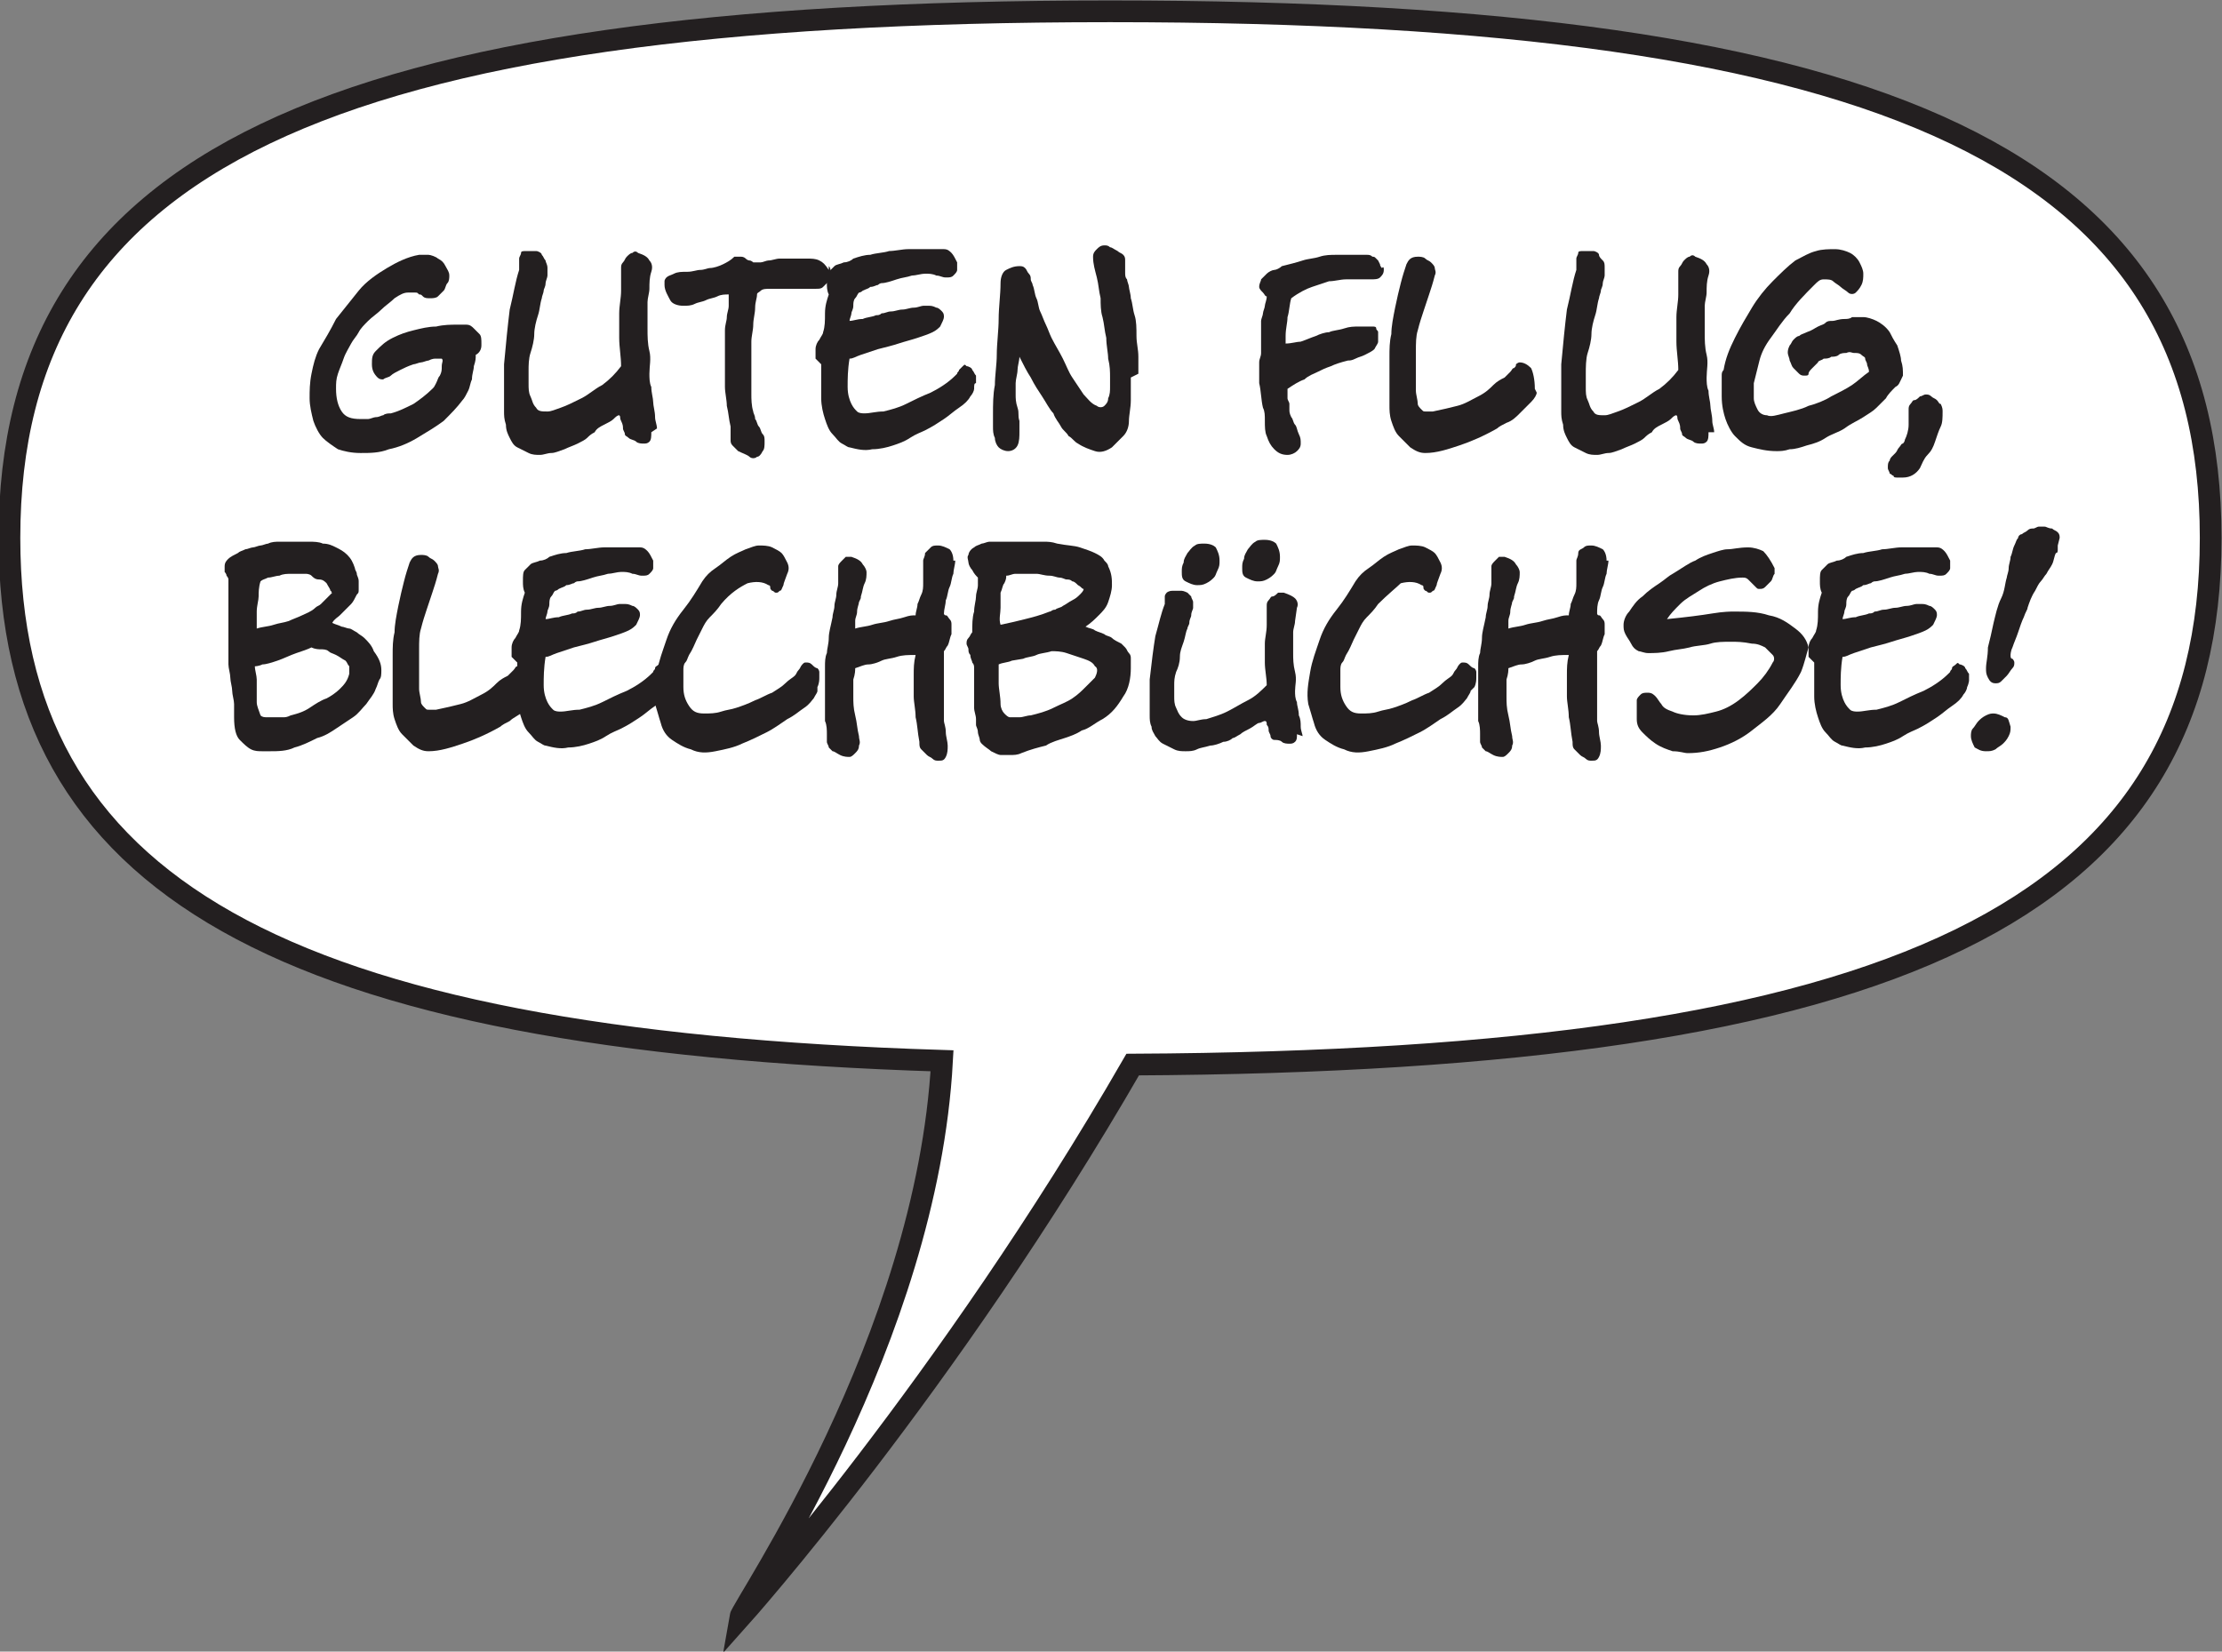
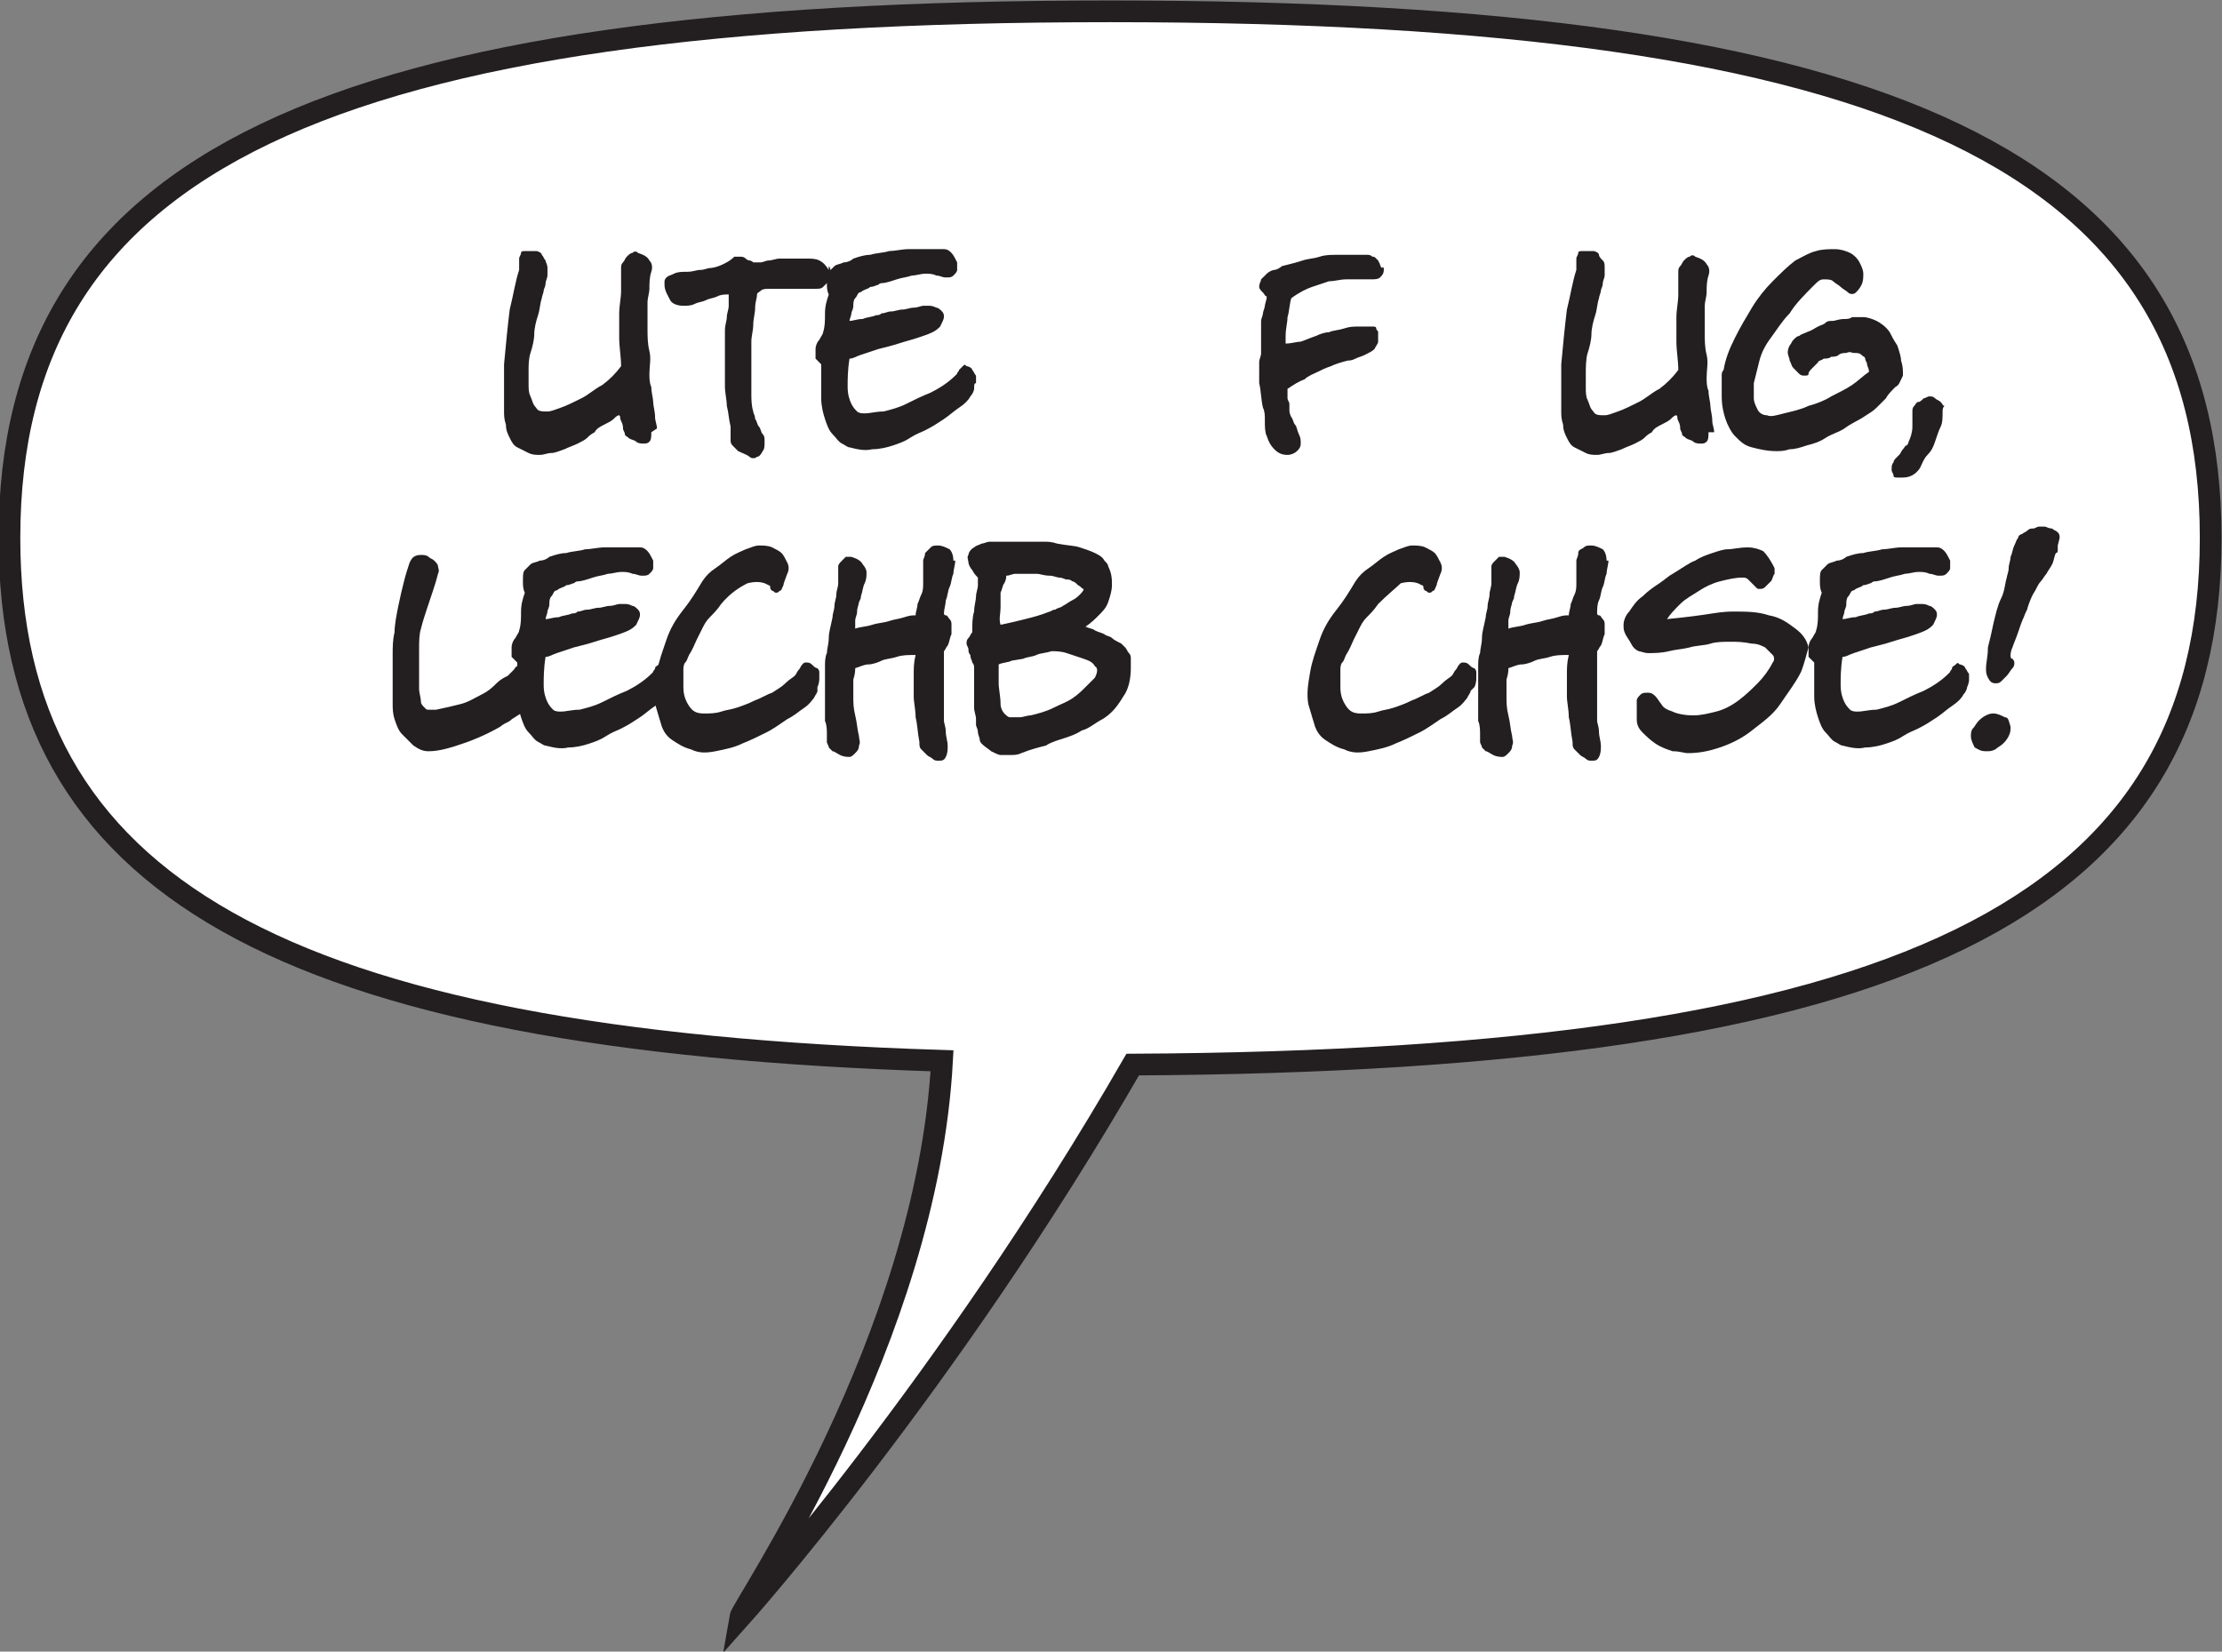
<svg xmlns="http://www.w3.org/2000/svg" version="1.2" baseProfile="tiny" id="Ebene_1" x="0px" y="0px" width="117.7px" height="87.5px" viewBox="0 0 117.7 87.5" xml:space="preserve">
  <rect x="0" y="0" width="117.7" height="87.5" fill="#808080" stroke="none" />
  <g>
    <g>
      <path fill="#FFFFFF" d="M117.1,28.5c0-19.9-16.7-27.9-58.3-27.9c-41.6,0-58.3,8-58.3,27.9c0,18.4,14.3,26.6,49.4,27.7    C49.1,71,39.3,85.1,39.2,85.7c0,0,11-12.3,20.8-29.3C100.7,56.2,117.1,48.2,117.1,28.5z" />
    </g>
    <g>
      <path fill="none" stroke="#231F20" stroke-width="1.15" d="M117.1,28.5c0-19.9-16.7-27.9-58.3-27.9c-41.6,0-58.3,8-58.3,27.9    c0,18.4,14.3,26.6,49.4,27.7C49.1,71,39.3,85.1,39.2,85.7c0,0,11-12.3,20.8-29.3C100.7,56.2,117.1,48.2,117.1,28.5z" />
    </g>
  </g>
  <g>
-     <path fill="#231F20" d="M25.5,18.3c0,0.2-0.1,0.4-0.3,0.5c0,0.2,0,0.3-0.1,0.6c0,0.2-0.1,0.4-0.1,0.7c-0.1,0.2-0.1,0.4-0.2,0.6   c-0.1,0.2-0.2,0.4-0.3,0.5c-0.3,0.4-0.6,0.7-1,1.1c-0.4,0.3-0.9,0.6-1.4,0.9c-0.5,0.3-1,0.5-1.5,0.6c-0.5,0.2-1,0.2-1.5,0.2   c-0.5,0-0.9-0.1-1.2-0.2c-0.3-0.2-0.6-0.4-0.8-0.6s-0.4-0.6-0.5-0.9c-0.1-0.4-0.2-0.8-0.2-1.2c0-0.4,0-0.8,0.1-1.3   c0.1-0.5,0.2-0.9,0.4-1.3c0.3-0.5,0.6-1,0.9-1.6c0.4-0.5,0.8-1,1.2-1.5s1-0.9,1.5-1.2c0.5-0.3,1.1-0.6,1.7-0.7c0.2,0,0.4,0,0.5,0   s0.4,0.1,0.5,0.2c0.2,0.1,0.3,0.2,0.4,0.4c0.1,0.2,0.2,0.3,0.2,0.5c0,0.1,0,0.3-0.1,0.4s-0.1,0.3-0.2,0.4s-0.2,0.2-0.3,0.3   c-0.1,0.1-0.3,0.1-0.4,0.1c-0.2,0-0.3,0-0.4-0.1s-0.1-0.1-0.2-0.1c-0.1-0.1-0.1-0.1-0.2-0.1c-0.1,0-0.2,0-0.4,0   c-0.2,0-0.4,0.1-0.7,0.3c-0.2,0.2-0.5,0.4-0.7,0.6c-0.2,0.2-0.5,0.4-0.7,0.6c-0.2,0.2-0.4,0.4-0.5,0.6c-0.1,0.2-0.3,0.4-0.4,0.6   c-0.1,0.2-0.3,0.5-0.4,0.8c-0.1,0.3-0.2,0.5-0.3,0.8c-0.1,0.3-0.1,0.5-0.1,0.8c0,0.5,0.1,0.9,0.3,1.2c0.2,0.3,0.5,0.4,1,0.4   c0.1,0,0.3,0,0.4,0c0.1,0,0.3-0.1,0.4-0.1c0.2,0,0.3-0.1,0.4-0.1c0.1-0.1,0.3-0.1,0.4-0.1c0.4-0.1,0.8-0.3,1.2-0.5   c0.3-0.2,0.7-0.5,1-0.8c0.1-0.1,0.1-0.1,0.2-0.3s0.1-0.3,0.2-0.4c0.1-0.2,0.1-0.3,0.1-0.5c0-0.2,0.1-0.3,0-0.4c-0.1,0-0.2,0-0.3,0   c-0.1,0-0.2,0-0.4,0.1c-0.1,0-0.3,0.1-0.4,0.1s-0.3,0.1-0.4,0.1c-0.3,0.1-0.5,0.2-0.7,0.3c-0.2,0.1-0.4,0.2-0.5,0.3   c-0.1,0.1-0.3,0.1-0.4,0.2c-0.1,0-0.2,0-0.3-0.1c-0.2-0.2-0.3-0.4-0.3-0.7c0-0.3,0-0.5,0.2-0.7c0.3-0.3,0.5-0.5,0.9-0.7   s0.7-0.3,1.1-0.4c0.4-0.1,0.8-0.2,1.2-0.2c0.4-0.1,0.8-0.1,1.1-0.1c0.2,0,0.3,0,0.5,0c0.2,0,0.3,0.1,0.4,0.2   c0.1,0.1,0.2,0.2,0.3,0.3c0.1,0.1,0.1,0.3,0.1,0.5L25.5,18.3z" />
    <path fill="#231F20" d="M34.5,22.9c0,0.2,0,0.4-0.1,0.5s-0.2,0.1-0.3,0.1c-0.1,0-0.3,0-0.4-0.1c-0.1-0.1-0.3-0.1-0.4-0.2   c-0.1-0.1-0.2-0.1-0.2-0.2c0-0.1-0.1-0.2-0.1-0.3c0-0.1,0-0.2-0.1-0.4s0-0.2-0.1-0.3c-0.1,0-0.2,0.1-0.3,0.2s-0.3,0.2-0.5,0.3   c-0.2,0.1-0.4,0.2-0.5,0.4c-0.2,0.1-0.3,0.2-0.4,0.3c-0.1,0.1-0.3,0.2-0.5,0.3s-0.5,0.2-0.7,0.3c-0.3,0.1-0.5,0.2-0.7,0.2   s-0.4,0.1-0.6,0.1c-0.2,0-0.4,0-0.6-0.1c-0.2-0.1-0.4-0.2-0.6-0.3c-0.2-0.1-0.3-0.3-0.4-0.5c-0.1-0.2-0.2-0.4-0.2-0.7   c-0.1-0.3-0.1-0.5-0.1-0.7c0-0.2,0-0.4,0-0.7c0-0.2,0-0.5,0-0.8c0-0.3,0-0.6,0-1c0.1-1.1,0.2-2.1,0.3-2.9c0.2-0.8,0.3-1.5,0.5-2.1   c0-0.1,0-0.2,0-0.3c0-0.1,0-0.2,0-0.3c0-0.1,0.1-0.2,0.1-0.3s0.1-0.1,0.3-0.1c0.2,0,0.4,0,0.5,0s0.3,0.1,0.3,0.2   c0.1,0.1,0.1,0.2,0.2,0.3c0,0.1,0.1,0.2,0.1,0.4c0,0.1,0,0.2,0,0.4c0,0.1-0.1,0.3-0.1,0.4c0,0.2-0.1,0.3-0.1,0.4   c0,0.1-0.1,0.3-0.1,0.4c-0.1,0.3-0.1,0.6-0.2,0.9c-0.1,0.3-0.2,0.7-0.2,1s-0.1,0.7-0.2,1s-0.1,0.7-0.1,0.9c0,0.2,0,0.4,0,0.7   s0,0.5,0.1,0.7c0.1,0.2,0.1,0.4,0.3,0.6c0.1,0.2,0.3,0.2,0.6,0.2c0.2,0,0.4-0.1,0.7-0.2c0.3-0.1,0.7-0.3,1.1-0.5   c0.4-0.2,0.7-0.5,1.1-0.7c0.4-0.3,0.7-0.6,1-1c0-0.5-0.1-1-0.1-1.5c0-0.4,0-0.9,0-1.3c0-0.4,0.1-0.8,0.1-1.2c0-0.4,0-0.8,0-1.2   c0-0.1,0-0.2,0.1-0.3c0.1-0.1,0.1-0.2,0.2-0.3c0.1-0.1,0.2-0.2,0.3-0.2c0.1-0.1,0.2-0.1,0.3,0c0.3,0.1,0.5,0.2,0.6,0.4   c0.1,0.1,0.2,0.3,0.1,0.6c-0.1,0.3-0.1,0.6-0.1,0.9c0,0.2-0.1,0.5-0.1,0.7c0,0.2,0,0.4,0,0.7c0,0.2,0,0.5,0,0.7   c0,0.4,0,0.8,0.1,1.2s0,0.8,0,1.2c0,0.2,0,0.5,0.1,0.7c0,0.3,0.1,0.6,0.1,0.8s0.1,0.5,0.1,0.8c0,0.2,0.1,0.4,0.1,0.6L34.5,22.9z" />
    <path fill="#231F20" d="M43.9,14.1c0.1,0.1,0.1,0.2,0.1,0.4c0,0.1-0.1,0.3-0.1,0.4c-0.1,0.1-0.2,0.2-0.3,0.3   c-0.1,0.1-0.2,0.1-0.4,0.1c-0.2,0-0.3,0-0.4,0c-0.1,0-0.2,0-0.3,0c-0.1,0-0.2,0-0.3,0c-0.1,0-0.2,0-0.4,0c-0.1,0-0.2,0-0.4,0   c-0.2,0-0.4,0-0.6,0c-0.2,0-0.4,0-0.5,0.1s-0.2,0.1-0.2,0.2c0,0.2-0.1,0.4-0.1,0.7c0,0.3-0.1,0.6-0.1,0.9s-0.1,0.6-0.1,0.9   c0,0.3,0,0.5,0,0.7c0,0.2,0,0.5,0,0.7c0,0.2,0,0.4,0,0.7c0,0.2,0,0.5,0,0.7s0,0.6,0.1,0.9c0,0.1,0.1,0.2,0.1,0.4   c0.1,0.1,0.1,0.3,0.2,0.4c0.1,0.1,0.1,0.3,0.2,0.4c0.1,0.1,0.1,0.2,0.1,0.4c0,0.2,0,0.4-0.1,0.5c-0.1,0.2-0.2,0.3-0.3,0.3   c-0.1,0.1-0.3,0.1-0.4,0s-0.4-0.2-0.6-0.3c-0.1-0.1-0.2-0.2-0.3-0.3c-0.1-0.1-0.1-0.2-0.1-0.3c0-0.1,0-0.2,0-0.3s0-0.2,0-0.4   c-0.1-0.4-0.1-0.7-0.2-1.1c0-0.3-0.1-0.7-0.1-1c0-0.3,0-0.7,0-1s0-0.7,0-1.1c0-0.3,0-0.6,0-0.9c0-0.3,0.1-0.5,0.1-0.7   c0-0.2,0.1-0.4,0.1-0.6c0-0.2,0-0.4,0-0.6c-0.2,0-0.4,0-0.6,0.1c-0.2,0.1-0.4,0.1-0.6,0.2c-0.2,0.1-0.4,0.1-0.6,0.2   c-0.2,0.1-0.4,0.1-0.6,0.1c-0.3,0-0.6-0.1-0.7-0.3s-0.3-0.5-0.3-0.8c0-0.1,0-0.1,0-0.2c0-0.1,0.1-0.2,0.1-0.2   c0.1-0.1,0.2-0.1,0.4-0.2s0.4-0.1,0.7-0.1c0.3,0,0.5-0.1,0.7-0.1s0.4-0.1,0.5-0.1c0.2,0,0.5-0.1,0.7-0.2c0.2-0.1,0.4-0.2,0.6-0.4   c0.1,0,0.2,0,0.3,0c0.1,0,0.2,0,0.3,0.1s0.2,0.1,0.2,0.1c0.1,0,0.2,0.1,0.2,0.1c0.1,0,0.3,0,0.4,0s0.3-0.1,0.4-0.1   c0.2,0,0.4-0.1,0.6-0.1c0.2,0,0.3,0,0.4,0s0.3,0,0.4,0c0.1,0,0.3,0,0.6,0c0.3,0,0.5,0,0.7,0.1s0.3,0.2,0.5,0.5L43.9,14.1z" />
    <path fill="#231F20" d="M51.6,20.6c0,0.1-0.1,0.3-0.2,0.4c-0.1,0.2-0.3,0.4-0.6,0.6s-0.5,0.4-0.8,0.6c-0.3,0.2-0.6,0.4-1,0.6   c-0.2,0.1-0.5,0.2-0.8,0.4c-0.3,0.2-0.6,0.3-0.9,0.4c-0.3,0.1-0.7,0.2-1.1,0.2c-0.4,0.1-0.8,0-1.2-0.1c-0.1,0-0.2-0.1-0.4-0.2   s-0.3-0.3-0.5-0.5c-0.2-0.2-0.3-0.5-0.4-0.8c-0.1-0.3-0.2-0.7-0.2-1.1c0-0.3,0-0.6,0-0.9c0-0.3,0-0.6,0-0.9   c-0.1-0.1-0.2-0.2-0.3-0.3c0-0.2,0-0.3,0-0.5c0-0.2,0.1-0.4,0.2-0.5c0.1-0.2,0.2-0.3,0.2-0.4c0.1-0.3,0.1-0.6,0.1-1s0.1-0.7,0.2-1   c-0.1-0.2-0.1-0.4-0.1-0.6c0-0.3,0-0.5,0.1-0.6s0.2-0.2,0.3-0.3c0.1-0.1,0.3-0.1,0.5-0.2c0.2,0,0.4-0.1,0.5-0.2   c0.3-0.1,0.6-0.2,0.9-0.2c0.3-0.1,0.7-0.1,1-0.2c0.3,0,0.7-0.1,1-0.1c0.3,0,0.7,0,0.9,0c0.2,0,0.3,0,0.5,0s0.4,0,0.5,0   c0.2,0,0.3,0.1,0.4,0.2c0.1,0.1,0.2,0.3,0.3,0.5c0,0.2,0,0.3,0,0.4s-0.1,0.2-0.2,0.3c-0.1,0.1-0.2,0.1-0.4,0.1   c-0.2,0-0.3-0.1-0.5-0.1c-0.2-0.1-0.4-0.1-0.6-0.1s-0.5,0.1-0.7,0.1c-0.3,0.1-0.5,0.1-0.8,0.2c-0.3,0.1-0.6,0.2-0.8,0.2   c0,0-0.1,0-0.2,0.1c-0.1,0-0.2,0.1-0.4,0.1c-0.1,0.1-0.2,0.1-0.4,0.2c-0.1,0.1-0.2,0.1-0.2,0.1c-0.1,0.1-0.1,0.2-0.2,0.3   c-0.1,0.1-0.1,0.3-0.1,0.4c0,0.2-0.1,0.3-0.1,0.4c0,0.1-0.1,0.3-0.1,0.4c0.2,0,0.4-0.1,0.7-0.1c0.2-0.1,0.5-0.1,0.7-0.2   c0.1,0,0.2,0,0.3-0.1c0.2,0,0.3-0.1,0.5-0.1c0.2,0,0.4-0.1,0.6-0.1c0.2,0,0.4-0.1,0.6-0.1c0.2,0,0.4-0.1,0.5-0.1c0.1,0,0.2,0,0.3,0   c0.1,0,0.2,0,0.4,0.1c0.1,0,0.2,0.1,0.3,0.2s0.1,0.2,0.1,0.3c0,0.1-0.1,0.3-0.2,0.5c-0.1,0.1-0.2,0.2-0.4,0.3   c-0.2,0.1-0.5,0.2-0.8,0.3c-0.3,0.1-0.7,0.2-1,0.3s-0.7,0.2-1.1,0.3c-0.3,0.1-0.6,0.2-0.9,0.3c-0.3,0.1-0.4,0.2-0.6,0.2   c-0.1,0.6-0.1,1.1-0.1,1.5c0,0.4,0.1,0.7,0.2,0.9s0.2,0.3,0.3,0.4c0.1,0.1,0.3,0.1,0.4,0.1c0.3,0,0.6-0.1,1-0.1   c0.4-0.1,0.8-0.2,1.2-0.4c0.4-0.2,0.8-0.4,1.3-0.6c0.4-0.2,0.9-0.5,1.3-0.9c0,0,0.1-0.1,0.1-0.1c0-0.1,0.1-0.1,0.1-0.2   c0.1-0.1,0.1-0.1,0.2-0.2s0.1-0.1,0.2,0c0.1,0,0.3,0.1,0.3,0.2c0.1,0.1,0.1,0.2,0.2,0.3c0,0.1,0,0.2,0,0.4   C51.6,20.3,51.6,20.4,51.6,20.6L51.6,20.6z" />
-     <path fill="#231F20" d="M59.9,20c0,0.4,0,0.8,0,1.2c0,0.4-0.1,0.8-0.1,1.1c0,0.3-0.1,0.6-0.3,0.8s-0.4,0.4-0.6,0.6   c-0.3,0.2-0.6,0.3-0.9,0.2s-0.6-0.2-0.9-0.4c-0.2-0.1-0.3-0.3-0.5-0.4c-0.1-0.2-0.3-0.3-0.4-0.5s-0.3-0.4-0.4-0.7   c-0.2-0.2-0.4-0.6-0.6-0.9c-0.2-0.3-0.4-0.6-0.6-1c-0.2-0.3-0.4-0.7-0.6-1.1c0,0.2-0.1,0.5-0.1,0.7c0,0.2-0.1,0.5-0.1,0.7   c0,0.2,0,0.4,0,0.6c0,0.2,0,0.4,0.1,0.7s0,0.4,0.1,0.7c0,0.2,0,0.4,0,0.6c0,0.2,0,0.5-0.1,0.7c-0.1,0.2-0.3,0.3-0.5,0.3   c-0.2,0-0.4-0.1-0.5-0.2c-0.1-0.1-0.2-0.3-0.2-0.5c-0.1-0.2-0.1-0.4-0.1-0.6c0-0.2,0-0.4,0-0.6c0-0.6,0-1.1,0.1-1.6   c0-0.5,0.1-1.1,0.1-1.6c0-0.6,0.1-1.3,0.1-1.9c0-0.6,0.1-1.3,0.1-1.9c0-0.3,0.1-0.6,0.3-0.7c0.2-0.1,0.4-0.2,0.7-0.2   c0.1,0,0.2,0,0.3,0.1s0.1,0.2,0.2,0.3c0.1,0.1,0.1,0.2,0.1,0.3c0,0.1,0.1,0.2,0.1,0.3c0.1,0.2,0.1,0.5,0.2,0.7   c0.1,0.2,0.1,0.5,0.2,0.7c0.1,0.2,0.2,0.5,0.3,0.7c0.1,0.2,0.2,0.5,0.3,0.7c0.2,0.4,0.4,0.7,0.6,1.1s0.3,0.7,0.5,1   c0.2,0.3,0.4,0.6,0.6,0.9c0.2,0.2,0.4,0.5,0.7,0.6c0.1,0.1,0.3,0.1,0.4,0s0.2-0.2,0.2-0.4c0.1-0.2,0.1-0.4,0.1-0.6   c0-0.2,0-0.4,0-0.5c0-0.3,0-0.6-0.1-1c0-0.3-0.1-0.7-0.1-1.1c-0.1-0.4-0.1-0.7-0.2-1.1c-0.1-0.3-0.1-0.7-0.1-1   c-0.1-0.4-0.1-0.7-0.2-1.1c-0.1-0.4-0.2-0.7-0.2-1.1c0-0.2,0.1-0.3,0.2-0.4c0.1-0.1,0.2-0.2,0.4-0.2c0.1,0,0.2,0,0.3,0.1   c0.1,0,0.2,0.1,0.4,0.2c0.1,0.1,0.2,0.1,0.3,0.2c0.1,0.1,0.1,0.2,0.1,0.3c0,0.3,0,0.5,0,0.6c0,0.2,0,0.3,0.1,0.4   c0,0.1,0.1,0.3,0.1,0.4s0.1,0.4,0.1,0.6c0.1,0.3,0.1,0.6,0.2,0.9s0.1,0.7,0.1,1.1c0,0.4,0.1,0.7,0.1,1.1c0,0.3,0,0.6,0,0.9L59.9,20   z" />
    <path fill="#231F20" d="M73.3,14.3c0,0.2-0.1,0.3-0.2,0.4s-0.3,0.1-0.5,0.1c-0.5,0-0.9,0-1.3,0c-0.3,0-0.6,0.1-0.9,0.1   c-0.3,0.1-0.6,0.2-0.9,0.3c-0.3,0.1-0.7,0.3-1.1,0.6c-0.1,0.3-0.1,0.7-0.2,1c0,0.3-0.1,0.6-0.1,1v0.2c0,0.1,0,0.2,0,0.2   c0.3,0,0.6-0.1,0.8-0.1c0.3-0.1,0.5-0.2,0.8-0.3c0.2-0.1,0.5-0.2,0.7-0.2c0.2-0.1,0.5-0.1,0.8-0.2c0.3-0.1,0.5-0.1,0.8-0.1   c0.3,0,0.5,0,0.7,0c0.1,0,0.2,0,0.2,0.1c0,0.1,0.1,0.1,0.1,0.2c0,0.1,0,0.2,0,0.3c0,0.1,0,0.2,0,0.2c0,0.1-0.1,0.2-0.2,0.4   c-0.1,0.1-0.3,0.2-0.5,0.3c-0.2,0.1-0.3,0.1-0.5,0.2s-0.3,0.1-0.4,0.1c-0.4,0.1-0.7,0.2-0.9,0.3c-0.3,0.1-0.5,0.2-0.7,0.3   c-0.2,0.1-0.5,0.2-0.7,0.4c-0.3,0.1-0.6,0.3-0.9,0.5c0,0.1,0,0.2,0,0.2c0,0.1,0,0.2,0,0.3c0,0.1,0.1,0.2,0.1,0.3c0,0.1,0,0.2,0,0.3   c0,0.1,0,0.2,0.1,0.4c0.1,0.1,0.1,0.3,0.2,0.4s0.1,0.3,0.2,0.5c0.1,0.2,0.1,0.3,0.1,0.5c0,0.2-0.1,0.3-0.2,0.4s-0.3,0.2-0.5,0.2   c-0.3,0-0.5-0.1-0.7-0.3s-0.3-0.4-0.4-0.7c-0.1-0.2-0.1-0.5-0.1-0.8c0-0.3,0-0.5-0.1-0.7c-0.1-0.4-0.1-0.9-0.2-1.3   c0-0.4,0-0.8,0-1.1c0-0.2,0.1-0.3,0.1-0.5c0-0.1,0-0.3,0-0.4s0-0.3,0-0.4s0-0.3,0-0.5c0-0.2,0-0.3,0-0.4c0-0.1,0.1-0.3,0.1-0.4   c0-0.1,0.1-0.3,0.1-0.4c0-0.1,0.1-0.3,0.1-0.5c-0.1,0-0.1-0.1-0.2-0.2c-0.1-0.1-0.2-0.2-0.2-0.3c0-0.2,0.1-0.3,0.1-0.4   c0.1-0.1,0.2-0.2,0.3-0.3c0.1-0.1,0.3-0.2,0.4-0.2s0.3-0.1,0.4-0.2c0.4-0.1,0.8-0.2,1.1-0.3c0.3-0.1,0.6-0.1,0.9-0.2   c0.3-0.1,0.6-0.1,0.9-0.1c0.3,0,0.7,0,1.1,0c0.1,0,0.1,0,0.2,0s0.2,0,0.3,0c0.1,0,0.2,0,0.3,0.1c0.1,0,0.1,0,0.2,0.1   c0,0,0.1,0.1,0.1,0.1s0.1,0.2,0.1,0.2c0,0.1,0.1,0.2,0.1,0.2C73.3,14.1,73.3,14.2,73.3,14.3L73.3,14.3z" />
-     <path fill="#231F20" d="M81.4,20.8c0,0.1-0.1,0.3-0.3,0.5c-0.2,0.2-0.4,0.4-0.6,0.6s-0.4,0.4-0.7,0.5c-0.2,0.1-0.4,0.2-0.5,0.3   c-0.7,0.4-1.4,0.7-2,0.9c-0.6,0.2-1.2,0.4-1.8,0.4c-0.3,0-0.5-0.1-0.8-0.3c-0.2-0.2-0.4-0.4-0.6-0.6c-0.2-0.2-0.3-0.5-0.4-0.8   s-0.1-0.6-0.1-0.8v-1.4c0-0.4,0-0.8,0-1.2c0-0.4,0-0.8,0.1-1.2c0-0.4,0.1-0.9,0.2-1.4c0.1-0.5,0.2-0.9,0.3-1.3   c0.1-0.4,0.2-0.7,0.3-1c0.1-0.2,0.2-0.4,0.6-0.4c0.1,0,0.3,0,0.4,0.1c0.1,0.1,0.2,0.1,0.3,0.2c0.1,0.1,0.2,0.2,0.2,0.3   s0.1,0.2,0,0.4c-0.1,0.4-0.2,0.7-0.3,1c-0.1,0.3-0.2,0.6-0.3,0.9c-0.1,0.3-0.2,0.6-0.3,1c-0.1,0.3-0.1,0.7-0.1,1.1   c0,0.3,0,0.5,0,0.7s0,0.5,0,0.7s0,0.4,0,0.7c0,0.2,0.1,0.5,0.1,0.7c0,0.1,0.1,0.2,0.2,0.3c0.1,0.1,0.1,0.1,0.2,0.1s0.2,0,0.2,0   s0.1,0,0.2,0c0.5-0.1,0.9-0.2,1.3-0.3s0.7-0.3,1.1-0.5s0.6-0.4,0.8-0.6c0.2-0.2,0.4-0.3,0.6-0.4c0.1-0.1,0.2-0.2,0.3-0.3   c0.1-0.1,0.1-0.2,0.2-0.2c0.1-0.1,0.1-0.1,0.1-0.2c0,0,0.1-0.1,0.2-0.1c0.2,0,0.4,0.1,0.6,0.3c0.1,0.2,0.2,0.6,0.2,1.1L81.4,20.8z" />
    <path fill="#231F20" d="M90.5,22.9c0,0.2,0,0.4-0.1,0.5s-0.2,0.1-0.3,0.1c-0.1,0-0.3,0-0.4-0.1c-0.1-0.1-0.3-0.1-0.4-0.2   c-0.1-0.1-0.2-0.1-0.2-0.2c0-0.1-0.1-0.2-0.1-0.3c0-0.1,0-0.2-0.1-0.4s0-0.2-0.1-0.3c-0.1,0-0.2,0.1-0.3,0.2s-0.3,0.2-0.5,0.3   c-0.2,0.1-0.4,0.2-0.5,0.4c-0.2,0.1-0.3,0.2-0.4,0.3c-0.1,0.1-0.3,0.2-0.5,0.3s-0.5,0.2-0.7,0.3c-0.3,0.1-0.5,0.2-0.7,0.2   s-0.4,0.1-0.6,0.1c-0.2,0-0.4,0-0.6-0.1c-0.2-0.1-0.4-0.2-0.6-0.3c-0.2-0.1-0.3-0.3-0.4-0.5c-0.1-0.2-0.2-0.4-0.2-0.7   c-0.1-0.3-0.1-0.5-0.1-0.7c0-0.2,0-0.4,0-0.7c0-0.2,0-0.5,0-0.8c0-0.3,0-0.6,0-1c0.1-1.1,0.2-2.1,0.3-2.9c0.2-0.8,0.3-1.5,0.5-2.1   c0-0.1,0-0.2,0-0.3c0-0.1,0-0.2,0-0.3c0-0.1,0.1-0.2,0.1-0.3s0.1-0.1,0.3-0.1c0.2,0,0.4,0,0.5,0s0.3,0.1,0.3,0.2s0.1,0.2,0.2,0.3   s0.1,0.2,0.1,0.4c0,0.1,0,0.2,0,0.4c0,0.1-0.1,0.3-0.1,0.4c0,0.2-0.1,0.3-0.1,0.4c0,0.1-0.1,0.3-0.1,0.4c-0.1,0.3-0.1,0.6-0.2,0.9   c-0.1,0.3-0.2,0.7-0.2,1s-0.1,0.7-0.2,1S84,19.5,84,19.8c0,0.2,0,0.4,0,0.7s0,0.5,0.1,0.7c0.1,0.2,0.1,0.4,0.3,0.6   c0.1,0.2,0.3,0.2,0.6,0.2c0.2,0,0.4-0.1,0.7-0.2c0.3-0.1,0.7-0.3,1.1-0.5c0.4-0.2,0.7-0.5,1.1-0.7c0.4-0.3,0.7-0.6,1-1   c0-0.5-0.1-1-0.1-1.5c0-0.4,0-0.9,0-1.3c0-0.4,0.1-0.8,0.1-1.2c0-0.4,0-0.8,0-1.2c0-0.1,0-0.2,0.1-0.3c0.1-0.1,0.1-0.2,0.2-0.3   c0.1-0.1,0.2-0.2,0.3-0.2c0.1-0.1,0.2-0.1,0.3,0c0.3,0.1,0.5,0.2,0.6,0.4c0.1,0.1,0.2,0.3,0.1,0.6c-0.1,0.3-0.1,0.6-0.1,0.9   c0,0.2-0.1,0.5-0.1,0.7c0,0.2,0,0.4,0,0.7c0,0.2,0,0.5,0,0.7c0,0.4,0,0.8,0.1,1.2s0,0.8,0,1.2c0,0.2,0,0.5,0.1,0.7   c0,0.3,0.1,0.6,0.1,0.8s0.1,0.5,0.1,0.8c0,0.2,0.1,0.4,0.1,0.6L90.5,22.9z" />
    <path fill="#231F20" d="M100.4,20.5c-0.2,0.2-0.4,0.4-0.5,0.6c-0.2,0.2-0.3,0.3-0.5,0.5c-0.2,0.2-0.4,0.3-0.7,0.5   c-0.3,0.2-0.6,0.3-1,0.6c-0.3,0.2-0.7,0.3-1,0.5s-0.6,0.3-1,0.4c-0.3,0.1-0.6,0.2-0.9,0.2c-0.3,0.1-0.5,0.1-0.7,0.1   c-0.5,0-0.9-0.1-1.3-0.2c-0.4-0.1-0.6-0.3-0.9-0.6c-0.2-0.2-0.4-0.6-0.5-0.9c-0.1-0.3-0.2-0.7-0.2-1.2c0-0.1,0-0.2,0-0.3   c0-0.1,0-0.3,0-0.4c0-0.1,0-0.3,0-0.4c0-0.1,0-0.2,0.1-0.3c0.1-0.6,0.3-1.1,0.6-1.7c0.3-0.6,0.6-1.1,0.9-1.6c0.3-0.5,0.7-1,1.1-1.4   c0.4-0.4,0.8-0.8,1.2-1.1c0.4-0.2,0.7-0.4,1.1-0.5c0.3-0.1,0.7-0.1,1-0.1c0.3,0,0.6,0.1,0.8,0.2c0.2,0.1,0.4,0.3,0.5,0.5   c0.1,0.2,0.2,0.4,0.2,0.6c0,0.2,0,0.4-0.1,0.6c-0.1,0.2-0.2,0.3-0.3,0.4c-0.1,0.1-0.3,0.1-0.4,0c-0.1-0.1-0.3-0.2-0.4-0.3   c-0.1-0.1-0.3-0.2-0.4-0.3c-0.1-0.1-0.3-0.1-0.5-0.1c-0.2,0-0.3,0.1-0.5,0.3c-0.5,0.5-1,1-1.3,1.5c-0.4,0.4-0.7,0.9-1,1.3   c-0.3,0.4-0.5,0.8-0.6,1.2c-0.1,0.4-0.2,0.8-0.3,1.2c0,0.3,0,0.6,0,0.8c0,0.2,0.1,0.4,0.2,0.6c0.1,0.2,0.3,0.3,0.5,0.3   c0.2,0.1,0.5,0,0.9-0.1c0.4-0.1,0.9-0.2,1.3-0.4c0.4-0.1,0.9-0.3,1.2-0.5c0.4-0.2,0.8-0.4,1.1-0.6c0.3-0.2,0.6-0.5,0.9-0.7   c0-0.2-0.1-0.3-0.1-0.4c0-0.1-0.1-0.2-0.1-0.3s-0.1-0.1-0.2-0.2c-0.1-0.1-0.2-0.1-0.4-0.1c-0.1,0-0.2-0.1-0.4,0   c-0.1,0-0.3,0-0.4,0.1s-0.3,0.1-0.4,0.1c-0.1,0.1-0.3,0.1-0.4,0.1c-0.1,0.1-0.3,0.1-0.3,0.2c-0.1,0.1-0.2,0.2-0.3,0.3   s-0.2,0.2-0.2,0.3s-0.1,0.1-0.2,0.1c-0.1,0-0.2,0-0.3-0.1c-0.1-0.1-0.2-0.2-0.3-0.3s-0.1-0.2-0.2-0.4c0-0.1-0.1-0.3-0.1-0.4   c0-0.1,0-0.2,0.1-0.4c0.1-0.1,0.1-0.2,0.2-0.3c0.1-0.1,0.2-0.2,0.3-0.2c0.1-0.1,0.2-0.1,0.4-0.2c0.3-0.1,0.4-0.2,0.6-0.3   s0.3-0.1,0.4-0.2c0.1-0.1,0.2-0.1,0.4-0.1c0.1,0,0.3-0.1,0.6-0.1c0.1,0,0.3,0,0.4-0.1c0.2,0,0.4,0,0.6,0s0.5,0.1,0.7,0.2   c0.2,0.1,0.5,0.3,0.7,0.6c0.1,0.2,0.2,0.4,0.4,0.7c0.1,0.3,0.2,0.6,0.2,0.8c0.1,0.3,0.1,0.5,0.1,0.8   C100.6,20.3,100.6,20.4,100.4,20.5L100.4,20.5z" />
-     <path fill="#231F20" d="M102.9,21.8c0,0.3,0,0.6-0.1,0.8s-0.2,0.5-0.3,0.8c-0.1,0.3-0.2,0.5-0.4,0.7s-0.3,0.5-0.4,0.7   c-0.2,0.3-0.5,0.5-0.9,0.5c-0.1,0-0.2,0-0.3,0s-0.2,0-0.2-0.1c-0.1,0-0.1-0.1-0.2-0.1c0-0.1-0.1-0.2-0.1-0.3c0-0.2,0-0.3,0.1-0.4   c0-0.1,0.1-0.2,0.1-0.2s0.1-0.1,0.2-0.2c0.1-0.1,0.1-0.2,0.2-0.3c0.1-0.1,0.1-0.2,0.2-0.2c0.1-0.1,0.1-0.2,0.1-0.2   c0.1-0.2,0.2-0.5,0.2-0.8c0-0.3,0-0.5,0-0.8c0-0.1,0-0.2,0.1-0.3c0.1-0.1,0.1-0.2,0.2-0.2s0.2-0.1,0.3-0.2c0.1,0,0.2-0.1,0.3-0.1   s0.2,0,0.3,0.1c0.1,0.1,0.2,0.1,0.3,0.2s0.1,0.2,0.2,0.2C102.9,21.6,102.9,21.7,102.9,21.8L102.9,21.8z" />
-     <path fill="#231F20" d="M20.2,35.5c0,0.2,0,0.4-0.1,0.5c-0.1,0.2-0.1,0.3-0.2,0.5c-0.1,0.3-0.3,0.5-0.5,0.8   c-0.2,0.2-0.4,0.5-0.7,0.7c-0.3,0.2-0.6,0.4-0.9,0.6s-0.6,0.4-1,0.5c-0.4,0.2-0.8,0.4-1.2,0.5c-0.4,0.2-0.9,0.2-1.3,0.2   c-0.1,0-0.2,0-0.4,0c-0.2,0-0.4,0-0.6-0.1c-0.2-0.1-0.4-0.3-0.6-0.5c-0.2-0.2-0.3-0.6-0.3-1.2c0-0.2,0-0.4,0-0.7   c0-0.2-0.1-0.5-0.1-0.7c0-0.2-0.1-0.5-0.1-0.7c0-0.2-0.1-0.5-0.1-0.7c0,0,0-0.1,0-0.3s0-0.4,0-0.6c0-0.2,0-0.5,0-0.8s0-0.6,0-0.9   s0-0.6,0-0.9s0-0.5,0-0.7c0-0.1,0-0.2,0-0.3c0-0.1-0.1-0.2-0.1-0.2c0-0.1-0.1-0.2-0.1-0.2s0-0.2,0-0.3c0-0.2,0.1-0.3,0.2-0.4   c0.1-0.1,0.3-0.2,0.5-0.3c0.1-0.1,0.2-0.1,0.4-0.2c0.1,0,0.3-0.1,0.4-0.1c0.1,0,0.3-0.1,0.4-0.1c0.1,0,0.3-0.1,0.4-0.1   c0.2-0.1,0.4-0.1,0.6-0.1c0.2,0,0.3,0,0.5,0s0.3,0,0.5,0c0.2,0,0.4,0,0.6,0c0.2,0,0.5,0,0.7,0.1c0.3,0,0.5,0.1,0.7,0.2   c0.2,0.1,0.4,0.2,0.6,0.4c0.2,0.2,0.3,0.4,0.4,0.7c0,0.1,0.1,0.2,0.1,0.3c0,0.1,0.1,0.2,0.1,0.4c0,0.1,0,0.2,0,0.4s0,0.2-0.1,0.3   c-0.1,0.2-0.2,0.4-0.3,0.5c-0.1,0.1-0.2,0.2-0.3,0.3c-0.1,0.1-0.2,0.2-0.3,0.3c-0.1,0.1-0.3,0.2-0.4,0.4c0.2,0.1,0.3,0.1,0.5,0.2   c0.1,0,0.3,0.1,0.4,0.1c0.1,0,0.2,0.1,0.4,0.2c0.1,0.1,0.3,0.2,0.4,0.3c0.2,0.2,0.4,0.4,0.5,0.7C20.1,34.9,20.2,35.2,20.2,35.5   L20.2,35.5z M17.5,31.3c0-0.1-0.1-0.2-0.2-0.4c-0.1-0.1-0.2-0.2-0.4-0.2s-0.3-0.1-0.4-0.2s-0.3-0.1-0.3-0.1c-0.2,0-0.4,0-0.7,0   c-0.3,0-0.5,0-0.7,0.1c-0.2,0-0.4,0.1-0.6,0.1c-0.2,0.1-0.3,0.1-0.4,0.2c-0.1,0.3-0.1,0.6-0.1,0.8c0,0.2-0.1,0.5-0.1,0.8   c0,0.3,0,0.6,0,0.9c0.3-0.1,0.6-0.1,0.9-0.2c0.3-0.1,0.5-0.1,0.8-0.2c0.2-0.1,0.5-0.2,0.7-0.3c0.2-0.1,0.5-0.2,0.7-0.4   c0.1-0.1,0.2-0.1,0.3-0.2c0.1-0.1,0.2-0.2,0.3-0.3c0.1-0.1,0.2-0.2,0.3-0.3C17.5,31.4,17.6,31.3,17.5,31.3L17.5,31.3z M18.5,35.7   c0-0.2,0-0.3,0-0.4c-0.1-0.1-0.1-0.2-0.2-0.3c-0.2-0.1-0.3-0.2-0.5-0.3s-0.3-0.1-0.4-0.2s-0.3-0.1-0.4-0.1c-0.1,0-0.3,0-0.5-0.1   c-0.2,0.1-0.5,0.2-0.8,0.3S15,34.9,14.7,35c-0.3,0.1-0.6,0.2-0.8,0.2c-0.2,0.1-0.4,0.1-0.4,0.1c0,0.2,0.1,0.5,0.1,0.7v0.6   c0,0.2,0,0.4,0,0.6c0,0.2,0.1,0.4,0.2,0.7c0.1,0.1,0.2,0.1,0.4,0.1s0.3,0,0.4,0c0.1,0,0.3,0,0.4,0c0.1,0,0.2,0,0.4-0.1   c0.4-0.1,0.7-0.2,1-0.4s0.6-0.4,0.9-0.5c0.2-0.1,0.5-0.3,0.7-0.5C18.2,36.3,18.4,36.1,18.5,35.7L18.5,35.7z" />
+     <path fill="#231F20" d="M102.9,21.8c0,0.3,0,0.6-0.1,0.8s-0.2,0.5-0.3,0.8c-0.1,0.3-0.2,0.5-0.4,0.7s-0.3,0.5-0.4,0.7   c-0.2,0.3-0.5,0.5-0.9,0.5c-0.1,0-0.2,0-0.3,0s-0.2,0-0.2-0.1c0-0.1-0.1-0.2-0.1-0.3c0-0.2,0-0.3,0.1-0.4   c0-0.1,0.1-0.2,0.1-0.2s0.1-0.1,0.2-0.2c0.1-0.1,0.1-0.2,0.2-0.3c0.1-0.1,0.1-0.2,0.2-0.2c0.1-0.1,0.1-0.2,0.1-0.2   c0.1-0.2,0.2-0.5,0.2-0.8c0-0.3,0-0.5,0-0.8c0-0.1,0-0.2,0.1-0.3c0.1-0.1,0.1-0.2,0.2-0.2s0.2-0.1,0.3-0.2c0.1,0,0.2-0.1,0.3-0.1   s0.2,0,0.3,0.1c0.1,0.1,0.2,0.1,0.3,0.2s0.1,0.2,0.2,0.2C102.9,21.6,102.9,21.7,102.9,21.8L102.9,21.8z" />
    <path fill="#231F20" d="M28.6,36.6c0,0.1-0.1,0.3-0.3,0.5c-0.2,0.2-0.4,0.4-0.6,0.6S27.2,38,27,38.2c-0.2,0.1-0.4,0.2-0.5,0.3   c-0.7,0.4-1.4,0.7-2,0.9c-0.6,0.2-1.2,0.4-1.8,0.4c-0.3,0-0.5-0.1-0.8-0.3c-0.2-0.2-0.4-0.4-0.6-0.6c-0.2-0.2-0.3-0.5-0.4-0.8   s-0.1-0.6-0.1-0.8v-1.4c0-0.4,0-0.8,0-1.2c0-0.4,0-0.8,0.1-1.2c0-0.4,0.1-0.9,0.2-1.4c0.1-0.5,0.2-0.9,0.3-1.3   c0.1-0.4,0.2-0.7,0.3-1c0.1-0.2,0.2-0.4,0.6-0.4c0.1,0,0.3,0,0.4,0.1c0.1,0.1,0.2,0.1,0.3,0.2c0.1,0.1,0.2,0.2,0.2,0.3   s0.1,0.2,0,0.4c-0.1,0.4-0.2,0.7-0.3,1c-0.1,0.3-0.2,0.6-0.3,0.9c-0.1,0.3-0.2,0.6-0.3,1c-0.1,0.3-0.1,0.7-0.1,1.1   c0,0.3,0,0.5,0,0.7s0,0.5,0,0.7s0,0.4,0,0.7c0,0.2,0.1,0.5,0.1,0.7c0,0.1,0.1,0.2,0.2,0.3c0.1,0.1,0.1,0.1,0.2,0.1   c0.1,0,0.2,0,0.2,0s0.1,0,0.2,0c0.5-0.1,0.9-0.2,1.3-0.3s0.7-0.3,1.1-0.5s0.6-0.4,0.8-0.6c0.2-0.2,0.4-0.3,0.6-0.4   c0.1-0.1,0.2-0.2,0.3-0.3c0.1-0.1,0.1-0.2,0.2-0.2c0.1-0.1,0.1-0.1,0.1-0.2c0,0,0.1-0.1,0.2-0.1c0.2,0,0.4,0.1,0.6,0.3   s0.2,0.6,0.2,1.1L28.6,36.6z" />
    <path fill="#231F20" d="M35.5,36.4c0,0.1-0.1,0.3-0.2,0.4c-0.1,0.2-0.3,0.4-0.6,0.6s-0.5,0.4-0.8,0.6c-0.3,0.2-0.6,0.4-1,0.6   c-0.2,0.1-0.5,0.2-0.8,0.4c-0.3,0.2-0.6,0.3-0.9,0.4c-0.3,0.1-0.7,0.2-1.1,0.2c-0.4,0.1-0.8,0-1.2-0.1c-0.1,0-0.2-0.1-0.4-0.2   s-0.3-0.3-0.5-0.5c-0.2-0.2-0.3-0.5-0.4-0.8c-0.1-0.3-0.2-0.7-0.2-1.1c0-0.3,0-0.6,0-0.9c0-0.3,0-0.6,0-0.9   c-0.1-0.1-0.2-0.2-0.3-0.3c0-0.2,0-0.3,0-0.5c0-0.2,0.1-0.4,0.2-0.5c0.1-0.2,0.2-0.3,0.2-0.4c0.1-0.3,0.1-0.6,0.1-1s0.1-0.7,0.2-1   c-0.1-0.2-0.1-0.4-0.1-0.6c0-0.3,0-0.5,0.1-0.6s0.2-0.2,0.3-0.3c0.1-0.1,0.3-0.1,0.5-0.2c0.2,0,0.4-0.1,0.5-0.2   c0.3-0.1,0.6-0.2,0.9-0.2c0.3-0.1,0.7-0.1,1-0.2c0.3,0,0.7-0.1,1-0.1c0.3,0,0.7,0,0.9,0c0.2,0,0.3,0,0.5,0s0.4,0,0.5,0   c0.2,0,0.3,0.1,0.4,0.2c0.1,0.1,0.2,0.3,0.3,0.5c0,0.2,0,0.3,0,0.4s-0.1,0.2-0.2,0.3c-0.1,0.1-0.2,0.1-0.4,0.1   c-0.2,0-0.3-0.1-0.5-0.1c-0.2-0.1-0.4-0.1-0.6-0.1c-0.2,0-0.5,0.1-0.7,0.1c-0.3,0.1-0.5,0.1-0.8,0.2c-0.3,0.1-0.6,0.2-0.8,0.2   c0,0-0.1,0-0.2,0.1c-0.1,0-0.2,0.1-0.4,0.1c-0.1,0.1-0.2,0.1-0.4,0.2c-0.1,0.1-0.2,0.1-0.2,0.1c-0.1,0.1-0.1,0.2-0.2,0.3   c-0.1,0.1-0.1,0.3-0.1,0.4c0,0.2-0.1,0.3-0.1,0.4c0,0.1-0.1,0.3-0.1,0.4c0.2,0,0.4-0.1,0.7-0.1c0.2-0.1,0.5-0.1,0.7-0.2   c0.1,0,0.2,0,0.3-0.1c0.2,0,0.3-0.1,0.5-0.1c0.2,0,0.4-0.1,0.6-0.1c0.2,0,0.4-0.1,0.6-0.1c0.2,0,0.4-0.1,0.5-0.1c0.1,0,0.2,0,0.3,0   c0.1,0,0.2,0,0.4,0.1c0.1,0,0.2,0.1,0.3,0.2s0.1,0.2,0.1,0.3c0,0.1-0.1,0.3-0.2,0.5c-0.1,0.1-0.2,0.2-0.4,0.3   c-0.2,0.1-0.5,0.2-0.8,0.3c-0.3,0.1-0.7,0.2-1,0.3s-0.7,0.2-1.1,0.3c-0.3,0.1-0.6,0.2-0.9,0.3c-0.3,0.1-0.4,0.2-0.6,0.2   c-0.1,0.6-0.1,1.1-0.1,1.5c0,0.4,0.1,0.7,0.2,0.9s0.2,0.3,0.3,0.4c0.1,0.1,0.3,0.1,0.4,0.1c0.3,0,0.6-0.1,1-0.1   c0.4-0.1,0.8-0.2,1.2-0.4c0.4-0.2,0.8-0.4,1.3-0.6c0.4-0.2,0.9-0.5,1.3-0.9c0,0,0.1-0.1,0.1-0.1c0-0.1,0.1-0.1,0.1-0.2   s0.1-0.1,0.2-0.2S35,35,35,35c0.1,0,0.3,0.1,0.3,0.2c0.1,0.1,0.1,0.2,0.2,0.3c0,0.1,0,0.2,0,0.4C35.6,36,35.6,36.2,35.5,36.4   L35.5,36.4z" />
    <path fill="#231F20" d="M43.3,36.6c0,0.1-0.1,0.2-0.2,0.4c-0.1,0.1-0.2,0.3-0.5,0.5c-0.3,0.2-0.5,0.4-0.9,0.6   c-0.3,0.2-0.7,0.5-1.1,0.7s-0.8,0.4-1.3,0.6c-0.4,0.2-0.9,0.3-1.4,0.4c-0.5,0.1-0.9,0.1-1.3-0.1c-0.4-0.1-0.7-0.3-1-0.5   c-0.3-0.2-0.5-0.5-0.6-0.9c-0.1-0.3-0.2-0.7-0.3-1c-0.1-0.6,0-1.1,0.1-1.7c0.1-0.6,0.3-1.1,0.5-1.7c0.2-0.6,0.5-1.1,0.9-1.6   s0.7-1,1-1.5c0.2-0.3,0.4-0.5,0.7-0.7c0.3-0.2,0.5-0.4,0.8-0.6c0.3-0.2,0.6-0.3,0.8-0.4c0.3-0.1,0.5-0.2,0.7-0.2   c0.2,0,0.5,0,0.7,0.1s0.4,0.2,0.5,0.3c0.1,0.1,0.2,0.3,0.3,0.5s0.1,0.4,0,0.6c-0.1,0.3-0.2,0.5-0.2,0.6c-0.1,0.2-0.1,0.3-0.2,0.3   c-0.1,0.1-0.1,0.1-0.2,0.1c-0.1,0-0.1-0.1-0.2-0.1c-0.1-0.1-0.1-0.1-0.1-0.2c0-0.1-0.1-0.1-0.1-0.1c-0.3-0.2-0.7-0.2-1.1-0.1   c-0.4,0.2-0.9,0.5-1.4,1.1c-0.2,0.3-0.4,0.5-0.6,0.7c-0.2,0.2-0.3,0.4-0.4,0.6c-0.1,0.2-0.2,0.4-0.3,0.6c-0.1,0.2-0.2,0.5-0.4,0.8   c-0.1,0.2-0.1,0.3-0.2,0.4c-0.1,0.1-0.1,0.3-0.1,0.4c0,0.1,0,0.3,0,0.4s0,0.3,0,0.5c0,0.4,0.1,0.7,0.3,1s0.4,0.4,0.8,0.4   c0.3,0,0.6,0,0.9-0.1c0.3-0.1,0.5-0.1,0.8-0.2c0.3-0.1,0.6-0.2,1-0.4c0.3-0.1,0.6-0.3,0.9-0.4c0.3-0.2,0.5-0.3,0.7-0.5   c0.2-0.2,0.4-0.3,0.5-0.4c0.1-0.1,0.1-0.2,0.2-0.3c0.1-0.1,0.1-0.2,0.2-0.3c0.1-0.1,0.1-0.1,0.2-0.1c0.1,0,0.2,0,0.3,0.1   c0.1,0.1,0.2,0.2,0.3,0.2c0.1,0.1,0.1,0.2,0.1,0.2c0,0.1,0,0.2,0,0.3c0,0.1,0,0.3-0.1,0.5L43.3,36.6z" />
    <path fill="#231F20" d="M50.6,29.7c0,0.2-0.1,0.5-0.1,0.7c-0.1,0.2-0.1,0.5-0.2,0.7c-0.1,0.2-0.1,0.5-0.2,0.7   C50.1,32,50,32.3,50,32.5c0,0,0,0.1,0.1,0.1s0.1,0.1,0.2,0.2c0.1,0.1,0.1,0.2,0.1,0.3c0,0.1,0,0.3,0,0.5c-0.1,0.2-0.1,0.4-0.2,0.6   c-0.1,0.1-0.1,0.2-0.2,0.3c0,0.1,0,0.2,0,0.3s0,0.3,0,0.5c0,0.2,0,0.3,0,0.5c0,0.2,0,0.3,0,0.3c0,0.2,0,0.4,0,0.6   c0,0.2,0,0.4,0,0.6s0,0.4,0,0.5c0,0.2,0,0.3,0,0.4c0,0.1,0.1,0.3,0.1,0.6c0,0.2,0.1,0.5,0.1,0.7c0,0.2,0,0.4-0.1,0.6   c-0.1,0.2-0.2,0.2-0.4,0.2c-0.1,0-0.2,0-0.3-0.1s-0.2-0.1-0.3-0.2c-0.1-0.1-0.2-0.2-0.3-0.3c-0.1-0.1-0.1-0.2-0.1-0.4   c-0.1-0.5-0.1-0.9-0.2-1.3c0-0.4-0.1-0.8-0.1-1.1c0-0.4,0-0.7,0-1.1s0-0.7,0.1-1.1c-0.4,0-0.7,0-1,0.1c-0.3,0.1-0.6,0.1-0.8,0.2   c-0.2,0.1-0.5,0.2-0.7,0.2s-0.4,0.1-0.7,0.2c0,0.1,0,0.3-0.1,0.6c0,0.2,0,0.6,0,0.9c0,0.3,0,0.6,0.1,1s0.1,0.7,0.2,1.1   c0,0.2,0.1,0.3,0,0.5c0,0.2-0.1,0.3-0.2,0.4c-0.1,0.1-0.2,0.2-0.3,0.2c-0.1,0-0.3,0-0.5-0.1c-0.2-0.1-0.3-0.2-0.4-0.2   c-0.1-0.1-0.1-0.1-0.2-0.2c0-0.1-0.1-0.2-0.1-0.3c0-0.1,0-0.2,0-0.4c0-0.2,0-0.5-0.1-0.7c0-0.2,0-0.5,0-0.7c0-0.2,0-0.5,0-0.7   s0-0.4,0-0.6c0-0.3,0-0.6,0-0.9c0-0.2,0-0.5,0.1-0.7c0-0.2,0.1-0.5,0.1-0.8c0-0.3,0.1-0.6,0.2-1.1c0-0.2,0.1-0.4,0.1-0.6   c0-0.2,0.1-0.4,0.1-0.6c0-0.2,0.1-0.4,0.1-0.6c0-0.2,0-0.4,0-0.6c0-0.1,0-0.2,0-0.3c0-0.1,0.1-0.2,0.2-0.3c0.1-0.1,0.1-0.1,0.2-0.2   c0.1,0,0.2,0,0.3,0c0.3,0.1,0.5,0.2,0.6,0.4c0.1,0.1,0.2,0.3,0.2,0.4c0,0.2,0,0.4-0.1,0.6c-0.1,0.2-0.1,0.4-0.2,0.7   c0,0.1,0,0.1-0.1,0.3c0,0.1-0.1,0.3-0.1,0.5c0,0.2-0.1,0.3-0.1,0.5c0,0.2,0,0.3,0,0.4c0.3-0.1,0.6-0.1,0.9-0.2   c0.3-0.1,0.6-0.1,0.9-0.2c0.3-0.1,0.5-0.1,0.8-0.2s0.4-0.1,0.6-0.1c0-0.2,0.1-0.4,0.1-0.6c0.1-0.2,0.1-0.3,0.2-0.5   c0.1-0.2,0.1-0.4,0.1-0.6c0-0.2,0-0.5,0-0.8c0-0.1,0-0.3,0-0.4c0-0.1,0.1-0.2,0.1-0.4c0.1-0.1,0.2-0.2,0.3-0.3   c0.1-0.1,0.2-0.1,0.4-0.1c0.2,0,0.4,0.1,0.6,0.2c0.1,0.1,0.2,0.3,0.2,0.6L50.6,29.7z" />
    <path fill="#231F20" d="M59.9,35.4c0,0.5-0.1,1.1-0.4,1.5c-0.3,0.5-0.6,0.9-1.1,1.2c-0.4,0.2-0.7,0.5-1.1,0.6   c-0.3,0.2-0.6,0.3-0.9,0.4c-0.3,0.1-0.7,0.2-1,0.4c-0.4,0.1-0.8,0.2-1.3,0.4c-0.2,0.1-0.4,0.1-0.6,0.1c-0.2,0-0.4,0-0.5,0   s-0.3-0.1-0.5-0.2c-0.1-0.1-0.3-0.2-0.5-0.4c0,0-0.1-0.1-0.1-0.2c0-0.1-0.1-0.3-0.1-0.4c0-0.2-0.1-0.3-0.1-0.4c0-0.1,0-0.2,0-0.3   c0-0.2-0.1-0.4-0.1-0.6c0-0.1,0-0.3,0-0.5c0-0.2,0-0.4,0-0.6s0-0.6,0-1c0-0.1,0-0.2-0.1-0.3c0-0.1-0.1-0.2-0.1-0.4   c-0.1-0.1-0.1-0.2-0.1-0.3c0-0.1-0.1-0.2-0.1-0.3c0-0.1,0-0.2,0.1-0.3s0.1-0.2,0.2-0.3c0-0.4,0-0.8,0.1-1.1c0-0.3,0.1-0.6,0.1-0.8   c0-0.2,0.1-0.4,0.1-0.6c0-0.2,0-0.3,0-0.4c-0.1-0.1-0.2-0.2-0.3-0.4c-0.1-0.1-0.2-0.3-0.2-0.4c0-0.1-0.1-0.3,0-0.4   c0-0.1,0.1-0.3,0.3-0.4c0.1-0.1,0.2-0.1,0.4-0.2c0.1,0,0.3-0.1,0.4-0.1s0.3,0,0.4,0c0.1,0,0.3,0,0.4,0c0.4,0,0.7,0,0.9,0   c0.2,0,0.4,0,0.6,0c0.2,0,0.4,0,0.6,0c0.2,0,0.4,0,0.7,0.1c0.5,0.1,0.9,0.1,1.2,0.2c0.3,0.1,0.6,0.2,0.8,0.3s0.4,0.2,0.5,0.4   c0.1,0.1,0.2,0.2,0.2,0.3c0.2,0.4,0.2,0.7,0.2,1s-0.1,0.6-0.2,0.9c-0.1,0.3-0.3,0.5-0.5,0.7c-0.2,0.2-0.4,0.4-0.7,0.6   c0.2,0.1,0.4,0.1,0.5,0.2c0.2,0.1,0.3,0.1,0.5,0.2c0.1,0.1,0.3,0.1,0.4,0.2s0.3,0.2,0.5,0.3c0.1,0.1,0.1,0.1,0.2,0.2   c0.1,0.1,0.1,0.2,0.2,0.3c0.1,0.1,0.1,0.2,0.1,0.3C59.9,35.2,59.9,35.2,59.9,35.4L59.9,35.4z M58,35.9c0.1-0.2,0.2-0.5,0-0.6   c-0.1-0.2-0.3-0.3-0.6-0.4c-0.3-0.1-0.6-0.2-0.9-0.3c-0.3-0.1-0.6-0.1-0.8-0.1c-0.3,0.1-0.6,0.1-0.8,0.2c-0.2,0.1-0.5,0.1-0.7,0.2   L53.6,35c-0.2,0.1-0.5,0.1-0.7,0.2c0,0.3,0,0.7,0,1c0,0.3,0.1,0.7,0.1,1.1c0,0.2,0.1,0.4,0.2,0.5c0.1,0.1,0.2,0.2,0.3,0.2   c0.1,0,0.3,0,0.5,0c0.2,0,0.4-0.1,0.6-0.1c0.4-0.1,0.8-0.2,1.2-0.4s0.7-0.3,1-0.5c0.3-0.2,0.5-0.4,0.7-0.6   C57.7,36.2,57.9,36,58,35.9L58,35.9z M57.1,31c-0.1-0.1-0.2-0.2-0.3-0.2c-0.1-0.1-0.2-0.1-0.3-0.1s-0.2-0.1-0.4-0.1   c-0.1,0-0.3-0.1-0.5-0.1c-0.3,0-0.5-0.1-0.7-0.1c-0.2,0-0.4,0-0.6,0c-0.2,0-0.3,0-0.5,0s-0.3,0.1-0.5,0.1c0,0.1,0,0.2-0.1,0.4   c-0.1,0.1-0.1,0.3-0.2,0.5C53,31.6,53,31.9,53,32.2s-0.1,0.6,0,0.9c0.5-0.1,0.9-0.2,1.3-0.3c0.4-0.1,0.8-0.2,1.3-0.4   c0.1,0,0.1-0.1,0.3-0.1c0.1-0.1,0.3-0.1,0.4-0.2c0.2-0.1,0.3-0.2,0.5-0.3c0.2-0.1,0.3-0.2,0.4-0.3c0.1-0.1,0.2-0.2,0.2-0.3   C57.3,31.2,57.3,31.1,57.1,31L57.1,31z" />
-     <path fill="#231F20" d="M68.7,38.9c0,0.2,0,0.3-0.1,0.4c-0.1,0.1-0.2,0.1-0.3,0.1c-0.1,0-0.3,0-0.4-0.1s-0.3-0.1-0.4-0.1   c-0.1,0-0.2-0.1-0.2-0.2c0-0.1-0.1-0.2-0.1-0.3c0-0.1,0-0.2-0.1-0.3c0-0.1,0-0.2-0.1-0.2c-0.1,0-0.2,0.1-0.3,0.1s-0.3,0.2-0.5,0.3   c-0.2,0.1-0.4,0.2-0.5,0.3c-0.2,0.1-0.3,0.2-0.4,0.2c-0.1,0.1-0.3,0.2-0.5,0.2c-0.2,0.1-0.5,0.2-0.7,0.2c-0.3,0.1-0.5,0.1-0.7,0.2   c-0.2,0.1-0.4,0.1-0.6,0.1c-0.2,0-0.4,0-0.6-0.1c-0.2-0.1-0.4-0.2-0.6-0.3s-0.3-0.3-0.4-0.4c-0.1-0.2-0.2-0.3-0.2-0.5   c-0.1-0.2-0.1-0.4-0.1-0.6c0-0.2,0-0.4,0-0.5c0-0.2,0-0.4,0-0.6s0-0.5,0-0.8c0.1-0.9,0.2-1.7,0.3-2.3c0.2-0.7,0.3-1.2,0.5-1.7   c0-0.1,0-0.1,0-0.2s0-0.2,0-0.2c0-0.1,0.1-0.2,0.1-0.2s0.1-0.1,0.3-0.1c0.2,0,0.4,0,0.5,0c0.1,0,0.3,0.1,0.3,0.1s0.1,0.1,0.2,0.2   c0,0.1,0.1,0.2,0.1,0.3c0,0.1,0,0.2,0,0.3c0,0.1-0.1,0.2-0.1,0.4c0,0.1-0.1,0.2-0.1,0.4c0,0.1-0.1,0.2-0.1,0.3   c-0.1,0.2-0.1,0.4-0.2,0.7c-0.1,0.3-0.2,0.5-0.2,0.8s-0.1,0.6-0.2,0.8c-0.1,0.3-0.1,0.5-0.1,0.7c0,0.2,0,0.4,0,0.6   c0,0.2,0,0.4,0.1,0.6c0.1,0.2,0.1,0.3,0.3,0.5c0.1,0.1,0.3,0.2,0.6,0.2c0.2,0,0.4-0.1,0.7-0.1c0.3-0.1,0.7-0.2,1.1-0.4   c0.4-0.2,0.7-0.4,1.1-0.6s0.7-0.5,1-0.8c0-0.4-0.1-0.8-0.1-1.2c0-0.4,0-0.7,0-1c0-0.3,0.1-0.6,0.1-1c0-0.3,0-0.6,0-1   c0-0.1,0-0.2,0.1-0.3c0.1-0.1,0.1-0.2,0.2-0.2s0.2-0.1,0.3-0.2c0.1,0,0.2,0,0.3,0c0.3,0.1,0.5,0.2,0.6,0.3c0.1,0.1,0.2,0.3,0.1,0.5   l-0.1,0.7c0,0.2-0.1,0.4-0.1,0.6c0,0.2,0,0.4,0,0.5c0,0.2,0,0.4,0,0.6c0,0.3,0,0.6,0.1,1s0,0.7,0,1c0,0.2,0,0.4,0.1,0.6   c0,0.2,0.1,0.4,0.1,0.7c0.1,0.2,0.1,0.4,0.1,0.6c0,0.2,0.1,0.4,0.1,0.5L68.7,38.9z M64.6,29.7c0,0.2,0,0.3-0.1,0.5   c-0.1,0.2-0.1,0.3-0.2,0.4c-0.1,0.1-0.2,0.2-0.4,0.3s-0.3,0.1-0.5,0.1c-0.2,0-0.4-0.1-0.6-0.2c-0.2-0.1-0.2-0.3-0.2-0.5   c0-0.2,0-0.3,0.1-0.5c0-0.2,0.1-0.3,0.2-0.5c0.1-0.1,0.2-0.3,0.4-0.4c0.1-0.1,0.3-0.1,0.5-0.1c0.3,0,0.5,0.1,0.6,0.2   C64.5,29.2,64.6,29.4,64.6,29.7L64.6,29.7z M67.8,29.5c0,0.2,0,0.3-0.1,0.5c-0.1,0.2-0.1,0.3-0.2,0.4c-0.1,0.1-0.2,0.2-0.4,0.3   s-0.3,0.1-0.5,0.1c-0.2,0-0.4-0.1-0.6-0.2c-0.2-0.1-0.2-0.3-0.2-0.5c0-0.2,0-0.3,0.1-0.5c0-0.2,0.1-0.3,0.2-0.5   c0.1-0.1,0.2-0.3,0.4-0.4c0.1-0.1,0.3-0.1,0.5-0.1c0.3,0,0.5,0.1,0.6,0.2C67.7,29,67.8,29.2,67.8,29.5L67.8,29.5z" />
    <path fill="#231F20" d="M77.9,36.6c0,0.1-0.1,0.2-0.2,0.4c-0.1,0.1-0.2,0.3-0.5,0.5c-0.3,0.2-0.5,0.4-0.9,0.6   c-0.3,0.2-0.7,0.5-1.1,0.7s-0.8,0.4-1.3,0.6c-0.4,0.2-0.9,0.3-1.4,0.4c-0.5,0.1-0.9,0.1-1.3-0.1c-0.4-0.1-0.7-0.3-1-0.5   c-0.3-0.2-0.5-0.5-0.6-0.9c-0.1-0.3-0.2-0.7-0.3-1c-0.1-0.6,0-1.1,0.1-1.7c0.1-0.6,0.3-1.1,0.5-1.7c0.2-0.6,0.5-1.1,0.9-1.6   s0.7-1,1-1.5c0.2-0.3,0.4-0.5,0.7-0.7c0.3-0.2,0.5-0.4,0.8-0.6c0.3-0.2,0.6-0.3,0.8-0.4c0.3-0.1,0.5-0.2,0.7-0.2   c0.2,0,0.5,0,0.7,0.1s0.4,0.2,0.5,0.3c0.1,0.1,0.2,0.3,0.3,0.5s0.1,0.4,0,0.6c-0.1,0.3-0.2,0.5-0.2,0.6c-0.1,0.2-0.1,0.3-0.2,0.3   c-0.1,0.1-0.1,0.1-0.2,0.1c-0.1,0-0.1-0.1-0.2-0.1c-0.1-0.1-0.1-0.1-0.1-0.2c0-0.1-0.1-0.1-0.1-0.1c-0.3-0.2-0.7-0.2-1.1-0.1   C74,31.1,73.5,31.5,73,32c-0.2,0.3-0.4,0.5-0.6,0.7c-0.2,0.2-0.3,0.4-0.4,0.6c-0.1,0.2-0.2,0.4-0.3,0.6c-0.1,0.2-0.2,0.5-0.4,0.8   c-0.1,0.2-0.1,0.3-0.2,0.4c-0.1,0.1-0.1,0.3-0.1,0.4c0,0.1,0,0.3,0,0.4s0,0.3,0,0.5c0,0.4,0.1,0.7,0.3,1s0.4,0.4,0.8,0.4   c0.3,0,0.6,0,0.9-0.1c0.3-0.1,0.5-0.1,0.8-0.2c0.3-0.1,0.6-0.2,1-0.4c0.3-0.1,0.6-0.3,0.9-0.4c0.3-0.2,0.5-0.3,0.7-0.5   c0.2-0.2,0.4-0.3,0.5-0.4c0.1-0.1,0.1-0.2,0.2-0.3c0.1-0.1,0.1-0.2,0.2-0.3c0.1-0.1,0.1-0.1,0.2-0.1c0.1,0,0.2,0,0.3,0.1   c0.1,0.1,0.2,0.2,0.3,0.2c0.1,0.1,0.1,0.2,0.1,0.2c0,0.1,0,0.2,0,0.3c0,0.1,0,0.3-0.1,0.5L77.9,36.6z" />
    <path fill="#231F20" d="M85.2,29.7c0,0.2-0.1,0.5-0.1,0.7c-0.1,0.2-0.1,0.5-0.2,0.7c-0.1,0.2-0.1,0.5-0.2,0.7   c-0.1,0.2-0.1,0.5-0.1,0.7c0,0,0,0.1,0.1,0.1s0.1,0.1,0.2,0.2c0.1,0.1,0.1,0.2,0.1,0.3c0,0.1,0,0.3,0,0.5c-0.1,0.2-0.1,0.4-0.2,0.6   c-0.1,0.1-0.1,0.2-0.2,0.3c0,0.1,0,0.2,0,0.3s0,0.3,0,0.5c0,0.2,0,0.3,0,0.5c0,0.2,0,0.3,0,0.3c0,0.2,0,0.4,0,0.6   c0,0.2,0,0.4,0,0.6s0,0.4,0,0.5c0,0.2,0,0.3,0,0.4c0,0.1,0.1,0.3,0.1,0.6c0,0.2,0.1,0.5,0.1,0.7c0,0.2,0,0.4-0.1,0.6   c-0.1,0.2-0.2,0.2-0.4,0.2c-0.1,0-0.2,0-0.3-0.1s-0.2-0.1-0.3-0.2c-0.1-0.1-0.2-0.2-0.3-0.3c-0.1-0.1-0.1-0.2-0.1-0.4   c-0.1-0.5-0.1-0.9-0.2-1.3c0-0.4-0.1-0.8-0.1-1.1c0-0.4,0-0.7,0-1.1s0-0.7,0.1-1.1c-0.4,0-0.7,0-1,0.1c-0.3,0.1-0.6,0.1-0.8,0.2   c-0.2,0.1-0.5,0.2-0.7,0.2s-0.4,0.1-0.7,0.2c0,0.1,0,0.3-0.1,0.6c0,0.2,0,0.6,0,0.9c0,0.3,0,0.6,0.1,1s0.1,0.7,0.2,1.1   c0,0.2,0.1,0.3,0,0.5c0,0.2-0.1,0.3-0.2,0.4c-0.1,0.1-0.2,0.2-0.3,0.2c-0.1,0-0.3,0-0.5-0.1c-0.2-0.1-0.3-0.2-0.4-0.2   c-0.1-0.1-0.1-0.1-0.2-0.2c0-0.1-0.1-0.2-0.1-0.3c0-0.1,0-0.2,0-0.4c0-0.2,0-0.5-0.1-0.7c0-0.2,0-0.5,0-0.7c0-0.2,0-0.5,0-0.7   s0-0.4,0-0.6c0-0.3,0-0.6,0-0.9c0-0.2,0-0.5,0.1-0.7c0-0.2,0.1-0.5,0.1-0.8c0-0.3,0.1-0.6,0.2-1.1c0-0.2,0.1-0.4,0.1-0.6   c0-0.2,0.1-0.4,0.1-0.6c0-0.2,0.1-0.4,0.1-0.6c0-0.2,0-0.4,0-0.6c0-0.1,0-0.2,0-0.3c0-0.1,0.1-0.2,0.2-0.3c0.1-0.1,0.1-0.1,0.2-0.2   c0.1,0,0.2,0,0.3,0c0.3,0.1,0.5,0.2,0.6,0.4c0.1,0.1,0.2,0.3,0.2,0.4c0,0.2,0,0.4-0.1,0.6c-0.1,0.2-0.1,0.4-0.2,0.7   c0,0.1,0,0.1-0.1,0.3c0,0.1-0.1,0.3-0.1,0.5c0,0.2-0.1,0.3-0.1,0.5c0,0.2,0,0.3,0,0.4c0.3-0.1,0.6-0.1,0.9-0.2   c0.3-0.1,0.6-0.1,0.9-0.2c0.3-0.1,0.5-0.1,0.8-0.2s0.4-0.1,0.6-0.1c0-0.2,0.1-0.4,0.1-0.6c0.1-0.2,0.1-0.3,0.2-0.5   c0.1-0.2,0.1-0.4,0.1-0.6c0-0.2,0-0.5,0-0.8c0-0.1,0-0.3,0-0.4c0-0.1,0.1-0.2,0.1-0.4s0.2-0.2,0.3-0.3c0.1-0.1,0.2-0.1,0.4-0.1   c0.2,0,0.4,0.1,0.6,0.2c0.1,0.1,0.2,0.3,0.2,0.6L85.2,29.7z" />
    <path fill="#231F20" d="M95.4,35.6c-0.3,0.6-0.7,1.1-1.1,1.7s-1,1-1.5,1.4s-1.1,0.7-1.7,0.9c-0.6,0.2-1.1,0.3-1.7,0.3   c-0.2,0-0.4-0.1-0.8-0.1c-0.3-0.1-0.6-0.2-0.9-0.4S87.2,39,87,38.8c-0.2-0.2-0.3-0.4-0.3-0.7c0-0.2,0-0.3,0-0.5c0-0.2,0-0.3,0-0.5   c0-0.1,0.1-0.2,0.2-0.3c0.1-0.1,0.2-0.1,0.4-0.1c0.2,0,0.3,0.1,0.4,0.2c0.1,0.1,0.2,0.3,0.3,0.4c0.1,0.2,0.3,0.3,0.6,0.4   c0.2,0.1,0.6,0.2,1.1,0.2c0.4,0,0.8-0.1,1.2-0.2c0.4-0.1,0.8-0.3,1.2-0.6s0.7-0.6,1-0.9s0.6-0.7,0.8-1.1c0.1-0.1,0.1-0.3,0-0.4   c-0.1-0.1-0.2-0.2-0.4-0.4c-0.2-0.1-0.4-0.2-0.7-0.2C92.3,34,92,34,91.7,34c-0.4,0-0.8,0-1.1,0.1s-0.8,0.1-1.1,0.2   c-0.4,0.1-0.7,0.1-1.1,0.2c-0.4,0.1-0.8,0.1-1.1,0.1c-0.2,0-0.4-0.1-0.5-0.1c-0.2-0.1-0.3-0.2-0.4-0.4s-0.2-0.3-0.3-0.5   c-0.1-0.2-0.1-0.3-0.1-0.5c0-0.2,0.1-0.5,0.3-0.7c0.2-0.3,0.4-0.6,0.7-0.8c0.3-0.3,0.6-0.5,0.9-0.7s0.5-0.4,0.7-0.5   c0.5-0.3,0.9-0.6,1.2-0.7c0.3-0.2,0.6-0.3,0.9-0.4c0.3-0.1,0.6-0.2,0.8-0.2c0.3,0,0.6-0.1,1.1-0.1c0.3,0,0.6,0.1,0.8,0.2   c0.2,0.2,0.4,0.5,0.6,0.9c0,0.1,0,0.2,0,0.3c-0.1,0.1-0.1,0.3-0.2,0.4c-0.1,0.1-0.2,0.2-0.3,0.3c-0.1,0.1-0.2,0.1-0.3,0.1   c-0.1,0-0.1,0-0.2-0.1c-0.1-0.1-0.1-0.1-0.2-0.2c-0.1-0.1-0.1-0.1-0.2-0.2c-0.1-0.1-0.2-0.1-0.3-0.1c-0.4,0-0.8,0.1-1.2,0.2   c-0.4,0.1-0.8,0.3-1.1,0.5s-0.7,0.4-1,0.7c-0.3,0.3-0.5,0.5-0.7,0.8c1-0.1,1.8-0.2,2.4-0.3s1-0.1,1.1-0.1c0.7,0,1.3,0,1.9,0.2   c0.6,0.1,1,0.4,1.4,0.7c0.4,0.3,0.6,0.6,0.7,1C95.7,34.6,95.6,35.1,95.4,35.6L95.4,35.6z" />
    <path fill="#231F20" d="M104.2,36.4c0,0.1-0.1,0.3-0.2,0.4c-0.1,0.2-0.3,0.4-0.6,0.6s-0.5,0.4-0.8,0.6c-0.3,0.2-0.6,0.4-1,0.6   c-0.2,0.1-0.5,0.2-0.8,0.4c-0.3,0.2-0.6,0.3-0.9,0.4c-0.3,0.1-0.7,0.2-1.1,0.2c-0.4,0.1-0.8,0-1.2-0.1c-0.1,0-0.2-0.1-0.4-0.2   s-0.3-0.3-0.5-0.5c-0.2-0.2-0.3-0.5-0.4-0.8c-0.1-0.3-0.2-0.7-0.2-1.1c0-0.3,0-0.6,0-0.9c0-0.3,0-0.6,0-0.9   c-0.1-0.1-0.2-0.2-0.3-0.3c0-0.2,0-0.3,0-0.5c0-0.2,0.1-0.4,0.2-0.5c0.1-0.2,0.2-0.3,0.2-0.4c0.1-0.3,0.1-0.6,0.1-1s0.1-0.7,0.2-1   c-0.1-0.2-0.1-0.4-0.1-0.6c0-0.3,0-0.5,0.1-0.6s0.2-0.2,0.3-0.3c0.1-0.1,0.3-0.1,0.5-0.2c0.2,0,0.4-0.1,0.5-0.2   c0.3-0.1,0.6-0.2,0.9-0.2c0.3-0.1,0.7-0.1,1-0.2c0.3,0,0.7-0.1,1-0.1c0.3,0,0.7,0,0.9,0c0.2,0,0.3,0,0.5,0s0.4,0,0.5,0   c0.2,0,0.3,0.1,0.4,0.2c0.1,0.1,0.2,0.3,0.3,0.5c0,0.2,0,0.3,0,0.4s-0.1,0.2-0.2,0.3c-0.1,0.1-0.2,0.1-0.4,0.1   c-0.2,0-0.3-0.1-0.5-0.1c-0.2-0.1-0.4-0.1-0.6-0.1s-0.5,0.1-0.7,0.1c-0.3,0.1-0.5,0.1-0.8,0.2c-0.3,0.1-0.6,0.2-0.8,0.2   c0,0-0.1,0-0.2,0.1c-0.1,0-0.2,0.1-0.4,0.1c-0.1,0.1-0.2,0.1-0.4,0.2c-0.1,0.1-0.2,0.1-0.2,0.1c-0.1,0.1-0.1,0.2-0.2,0.3   c-0.1,0.1-0.1,0.3-0.1,0.4c0,0.2-0.1,0.3-0.1,0.4c0,0.1-0.1,0.3-0.1,0.4c0.2,0,0.4-0.1,0.7-0.1c0.2-0.1,0.5-0.1,0.7-0.2   c0.1,0,0.2,0,0.3-0.1c0.2,0,0.3-0.1,0.5-0.1c0.2,0,0.4-0.1,0.6-0.1c0.2,0,0.4-0.1,0.6-0.1c0.2,0,0.4-0.1,0.5-0.1c0.1,0,0.2,0,0.3,0   c0.1,0,0.2,0,0.4,0.1c0.1,0,0.2,0.1,0.3,0.2s0.1,0.2,0.1,0.3c0,0.1-0.1,0.3-0.2,0.5c-0.1,0.1-0.2,0.2-0.4,0.3   c-0.2,0.1-0.5,0.2-0.8,0.3c-0.3,0.1-0.7,0.2-1,0.3s-0.7,0.2-1.1,0.3c-0.3,0.1-0.6,0.2-0.9,0.3c-0.3,0.1-0.4,0.2-0.6,0.2   c-0.1,0.6-0.1,1.1-0.1,1.5c0,0.4,0.1,0.7,0.2,0.9s0.2,0.3,0.3,0.4c0.1,0.1,0.3,0.1,0.4,0.1c0.3,0,0.6-0.1,1-0.1   c0.4-0.1,0.8-0.2,1.2-0.4c0.4-0.2,0.8-0.4,1.3-0.6c0.4-0.2,0.9-0.5,1.3-0.9c0,0,0.1-0.1,0.1-0.1c0-0.1,0.1-0.1,0.1-0.2   s0.1-0.1,0.2-0.2s0.1-0.1,0.2,0c0.1,0,0.3,0.1,0.3,0.2c0.1,0.1,0.1,0.2,0.2,0.3c0,0.1,0,0.2,0,0.4C104.3,36,104.3,36.2,104.2,36.4   L104.2,36.4z" />
    <path fill="#231F20" d="M106.5,38.5c0,0.2,0,0.3-0.1,0.5s-0.2,0.3-0.3,0.4c-0.1,0.1-0.3,0.2-0.4,0.3c-0.2,0.1-0.3,0.1-0.5,0.1   c-0.3,0-0.4-0.1-0.6-0.2c-0.1-0.2-0.2-0.4-0.2-0.6c0-0.1,0-0.3,0.1-0.4s0.2-0.3,0.3-0.4c0.1-0.1,0.2-0.2,0.4-0.3s0.3-0.1,0.4-0.1   c0.2,0,0.4,0.1,0.6,0.2C106.4,38,106.4,38.2,106.5,38.5L106.5,38.5z M109,28.9c0,0,0,0.1,0,0.2s0,0.2-0.1,0.2   c-0.1,0.2-0.1,0.4-0.2,0.6s-0.2,0.3-0.3,0.5c-0.1,0.1-0.2,0.3-0.3,0.4c-0.1,0.1-0.2,0.3-0.3,0.5c-0.2,0.3-0.3,0.6-0.4,0.9   c0,0.1-0.1,0.2-0.2,0.5c-0.1,0.2-0.2,0.5-0.3,0.8s-0.2,0.5-0.3,0.8c-0.1,0.2-0.1,0.4-0.1,0.4c0,0.1,0,0.2,0.1,0.2   c0,0,0.1,0.1,0.1,0.2c0,0.1,0,0.2-0.1,0.3c-0.1,0.1-0.2,0.3-0.3,0.4c-0.1,0.1-0.2,0.2-0.3,0.3c-0.1,0.1-0.2,0.1-0.3,0.1   c-0.2,0-0.3-0.1-0.4-0.3c-0.1-0.2-0.1-0.3-0.1-0.5c0-0.3,0.1-0.6,0.1-1.1c0.1-0.4,0.2-0.8,0.3-1.3c0.1-0.4,0.2-0.9,0.4-1.3   s0.2-0.8,0.3-1.1c0-0.1,0.1-0.3,0.1-0.5c0-0.2,0.1-0.4,0.1-0.6c0.1-0.2,0.1-0.4,0.2-0.6s0.1-0.3,0.2-0.4c0-0.1,0.1-0.2,0.2-0.2   c0.1-0.1,0.2-0.1,0.3-0.2c0.1-0.1,0.2-0.1,0.3-0.1c0.1,0,0.2-0.1,0.3-0.1c0.1,0,0.2,0,0.3,0c0.1,0,0.2,0.1,0.4,0.1   c0.1,0.1,0.2,0.1,0.3,0.2c0.1,0.1,0.1,0.2,0.1,0.3L109,28.9z" />
  </g>
</svg>